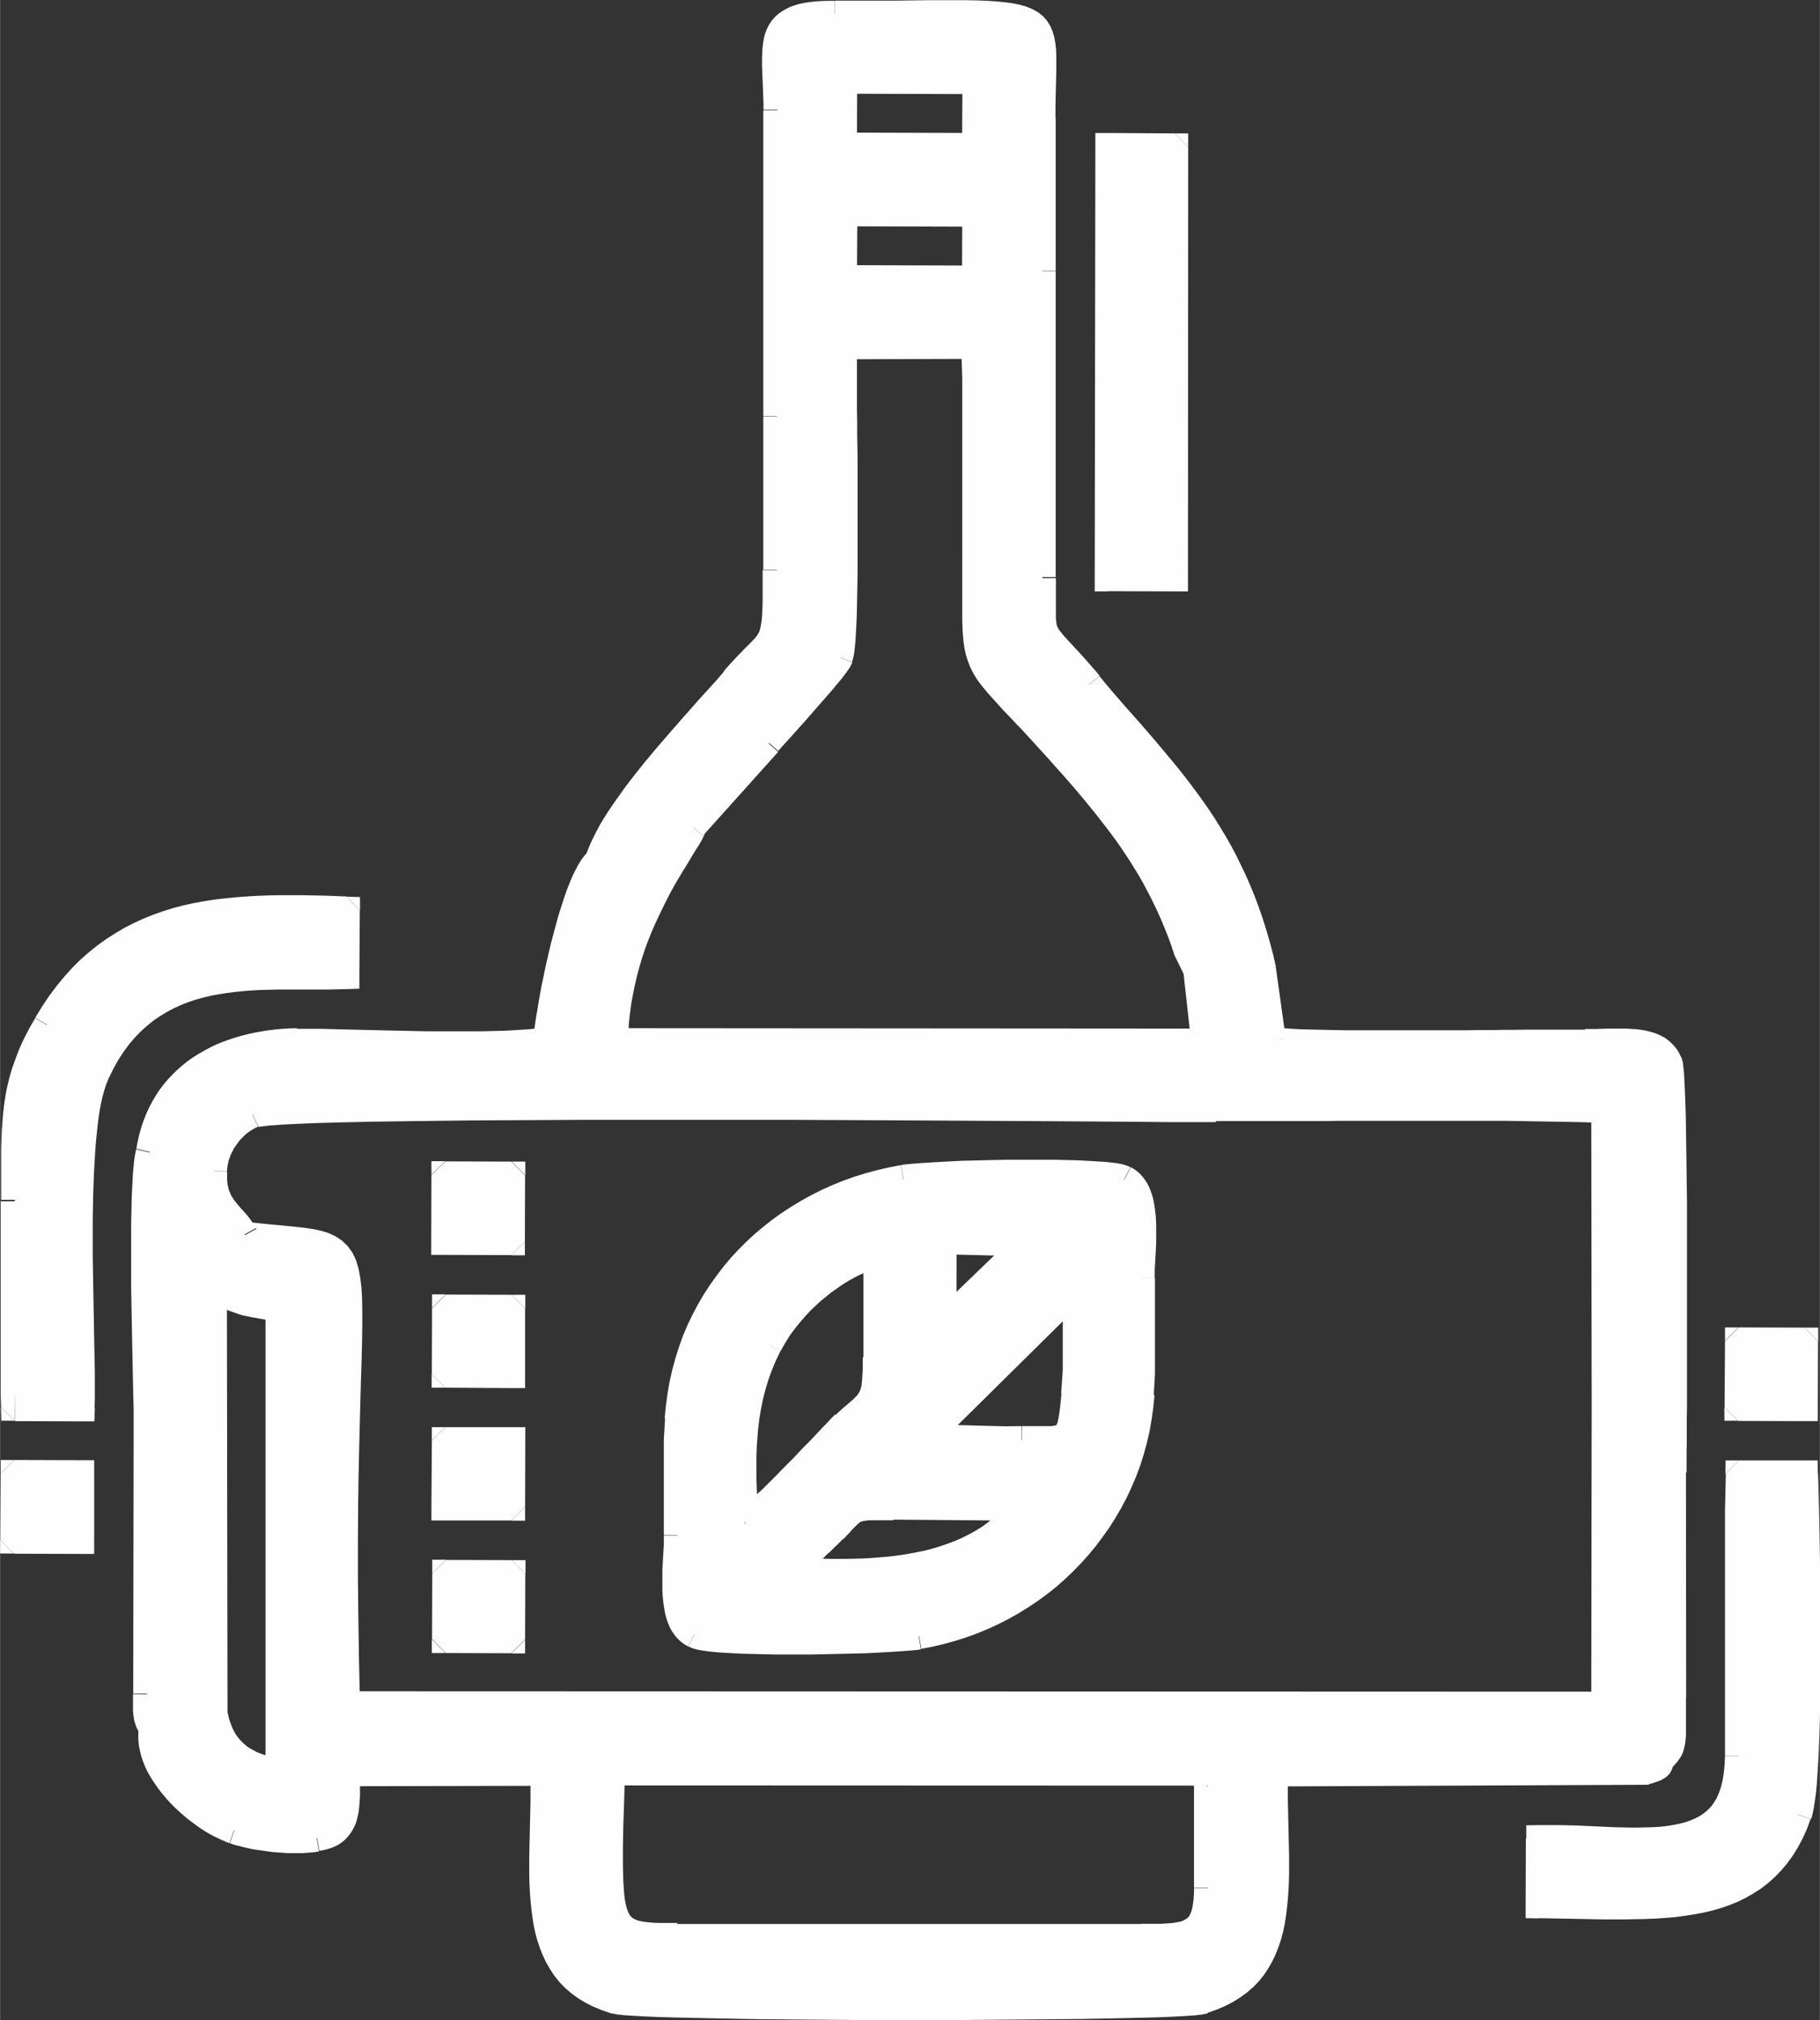
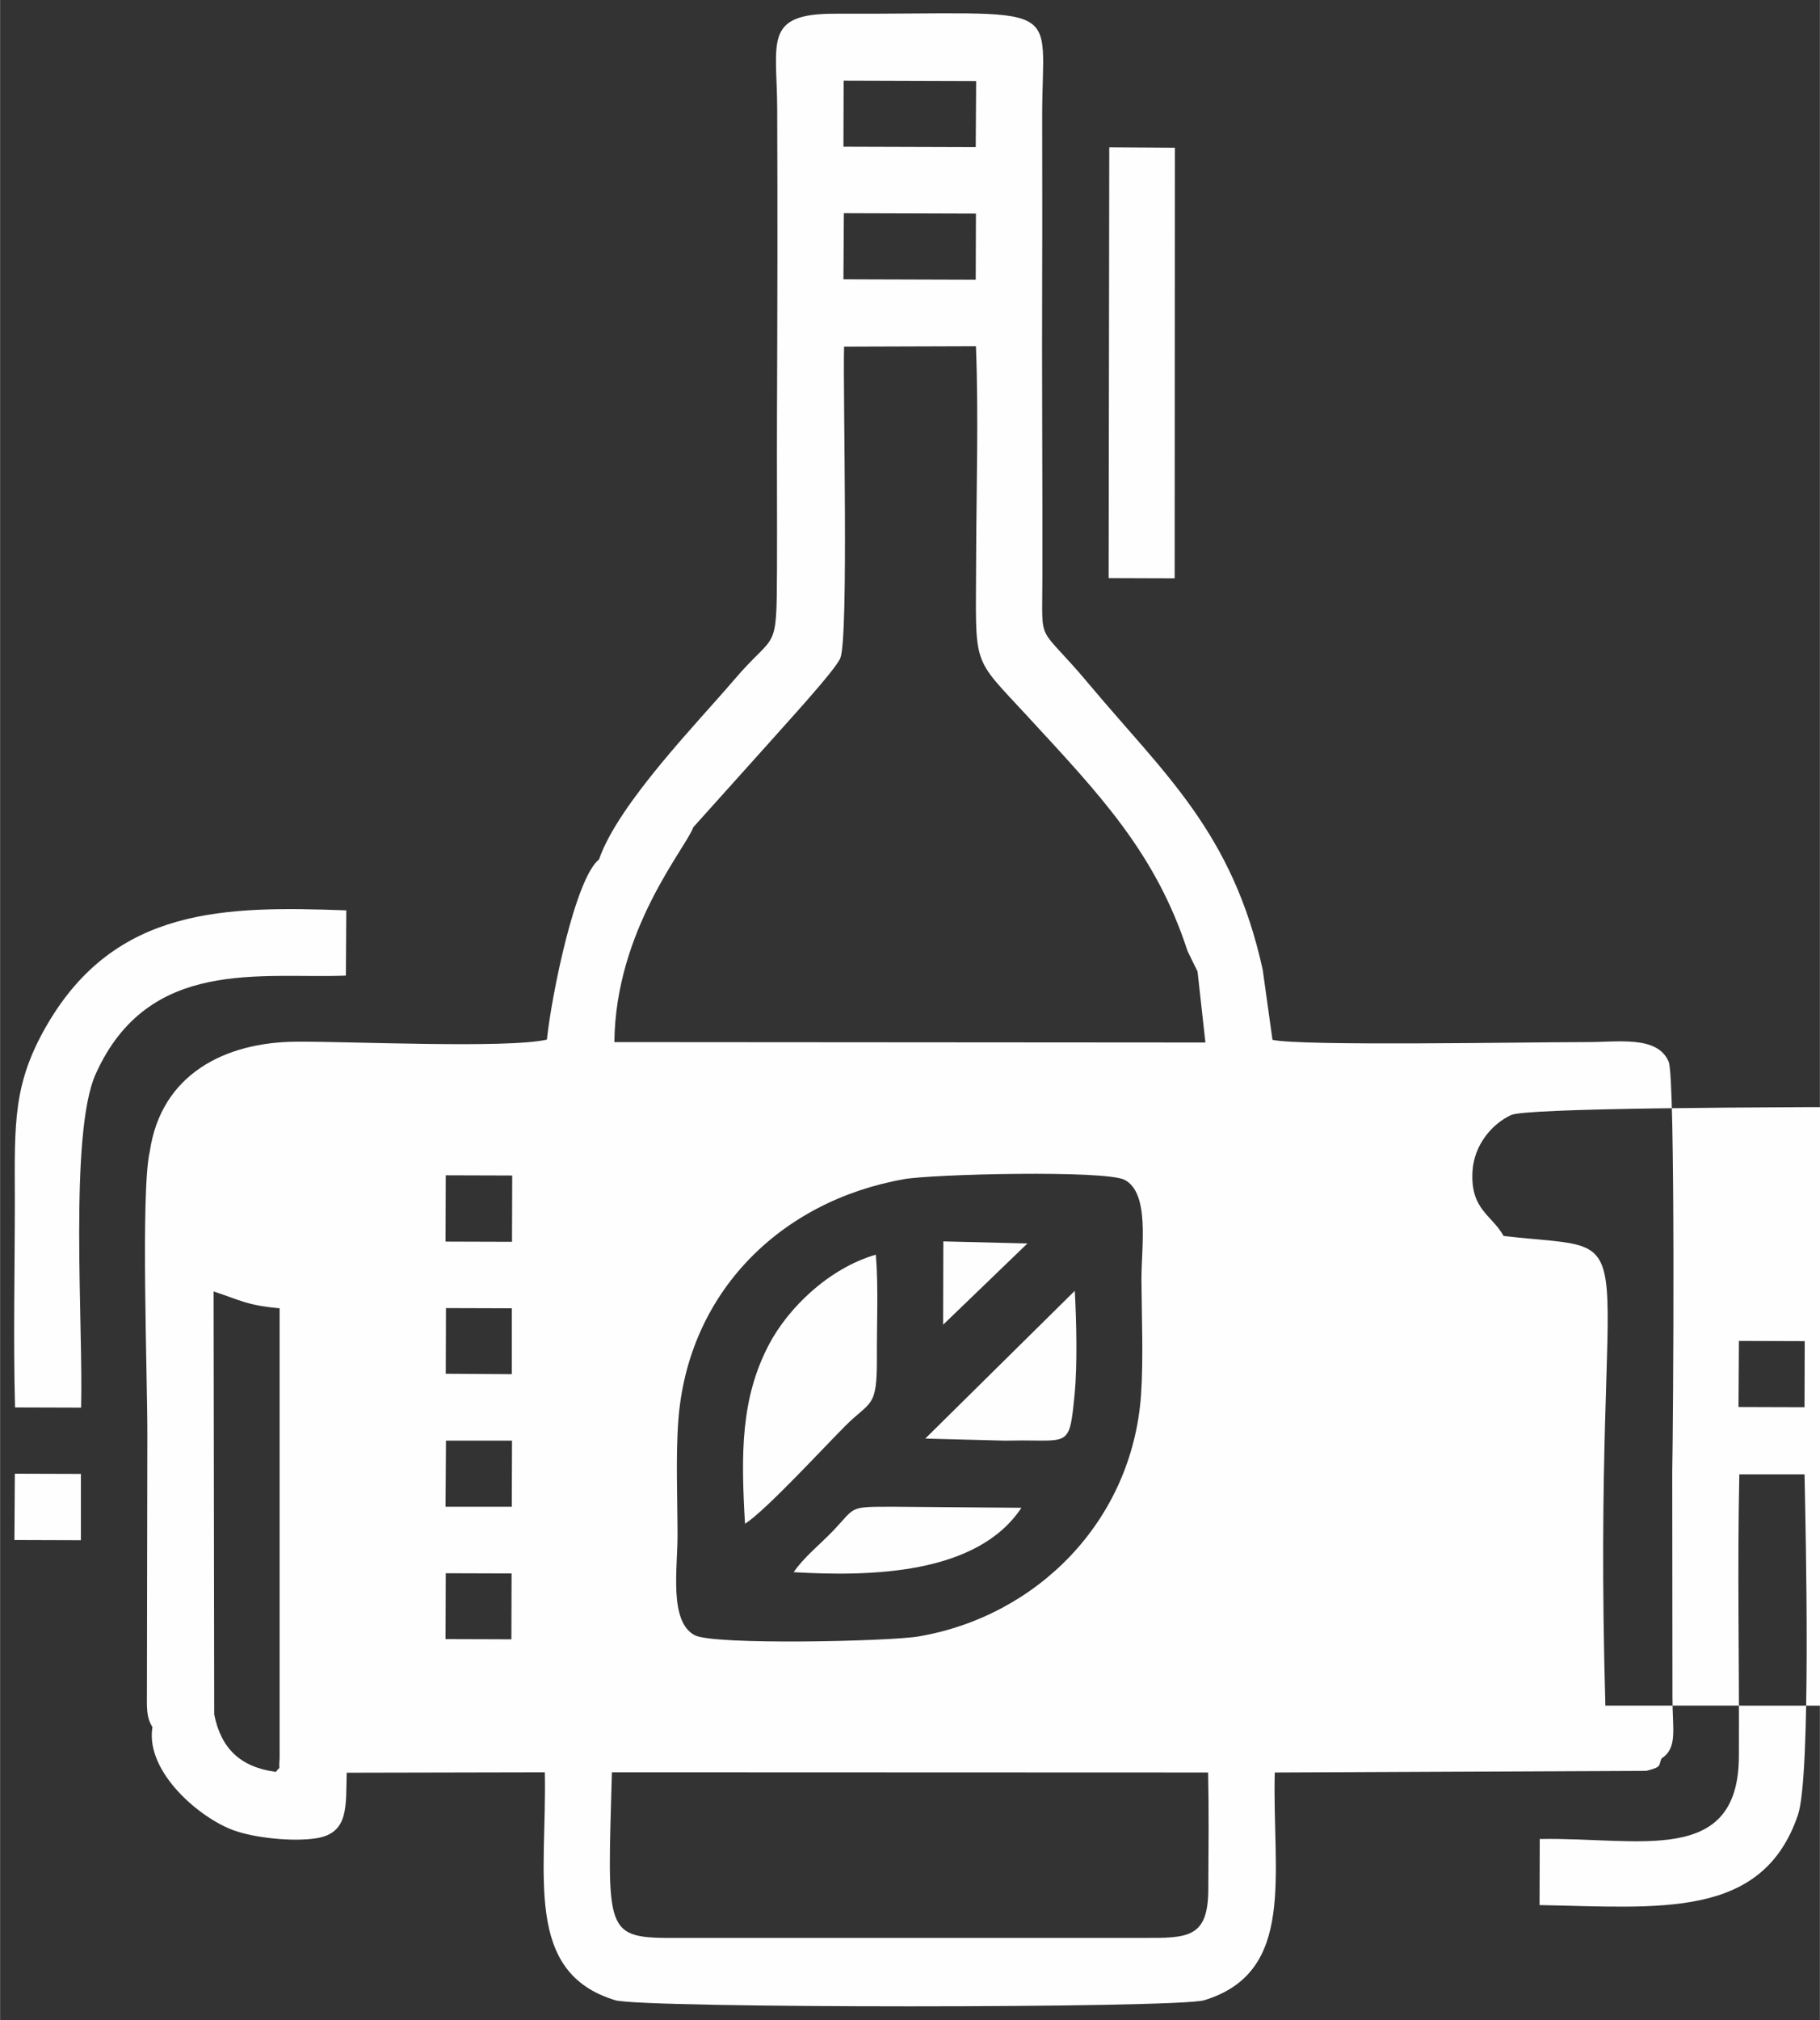
<svg xmlns="http://www.w3.org/2000/svg" xml:space="preserve" width="9.13mm" height="10.127mm" version="1.1" style="shape-rendering:geometricPrecision; text-rendering:geometricPrecision; image-rendering:optimizeQuality; fill-rule:evenodd; clip-rule:evenodd" viewBox="0 0 87.63 97.21">
  <rect x="0" y="0" width="87.63" height="97.21" fill="#333333" stroke="none" />
  <defs>
    <style type="text/css">
   
    .fil1 {fill:#FEFEFE}
    .fil0 {fill:#FEFEFE;fill-rule:nonzero}
   
  </style>
  </defs>
  <g id="Layer_x0020_1">
    <g>
-       <path class="fil0" d="M11.48 87.46l-0.44 1.24 0 0 -0.18 -0.07 -0.18 -0.08 -0.19 -0.09 -0.19 -0.09 -0.19 -0.1 -0.19 -0.11 -0.19 -0.12 -0.19 -0.13 -0.19 -0.14 -0.19 -0.14 -0.19 -0.15 -0.19 -0.16 -0.18 -0.16 -0.18 -0.17 -0.18 -0.18 -0.17 -0.18 -0.16 -0.19 -0.16 -0.19 -0.15 -0.2 -0.14 -0.2 -0.14 -0.21 -0.13 -0.21 -0.12 -0.22 -0.1 -0.22 -0.09 -0.23 -0.08 -0.23 -0.06 -0.24 -0.05 -0.24 -0.03 -0.25 -0.01 -0.25 0.01 -0.25 0.03 -0.25 1.3 0.19 -0.02 0.15 -0 0.15 0.01 0.15 0.02 0.15 0.03 0.16 0.04 0.16 0.05 0.16 0.07 0.16 0.08 0.16 0.09 0.16 0.1 0.16 0.11 0.16 0.12 0.16 0.12 0.16 0.13 0.16 0.14 0.15 0.14 0.15 0.15 0.15 0.15 0.14 0.16 0.14 0.16 0.13 0.16 0.13 0.16 0.12 0.16 0.11 0.16 0.11 0.16 0.1 0.16 0.09 0.15 0.08 0.15 0.08 0.14 0.07 0.14 0.06 0.13 0.05 0 0zm3.65 0.34l0.22 1.3 0 0 -0.13 0.02 -0.13 0.02 -0.13 0.01 -0.13 0.01 -0.13 0.01 -0.14 0.01 -0.14 0 -0.14 0 -0.14 -0 -0.14 -0 -0.15 -0 -0.14 -0.01 -0.14 -0.01 -0.14 -0.01 -0.15 -0.01 -0.14 -0.01 -0.15 -0.02 -0.14 -0.02 -0.14 -0.02 -0.14 -0.02 -0.14 -0.02 -0.14 -0.02 -0.14 -0.02 -0.13 -0.03 -0.13 -0.03 -0.13 -0.03 -0.12 -0.03 -0.12 -0.03 -0.12 -0.03 -0.12 -0.03 -0.11 -0.04 -0.11 -0.04 0.44 -1.24 0.08 0.03 0.09 0.03 0.09 0.03 0.1 0.03 0.1 0.02 0.11 0.03 0.11 0.02 0.11 0.02 0.12 0.02 0.12 0.02 0.12 0.02 0.12 0.02 0.13 0.02 0.13 0.02 0.13 0.02 0.13 0.01 0.13 0.01 0.13 0.01 0.13 0.01 0.13 0.01 0.13 0.01 0.12 0 0.13 0 0.12 0 0.12 -0 0.12 -0 0.12 -0 0.11 -0.01 0.11 -0.01 0.1 -0.01 0.1 -0.01 0.09 -0.01 0 0zm0 0l0 0 0 0 0 0zm1.54 -3.16l0 1.31 0.66 -0.64 -0 0.14 -0 0.14 -0 0.14 -0 0.14 -0 0.14 -0 0.14 -0 0.14 -0 0.14 -0.01 0.14 -0.01 0.14 -0.01 0.14 -0.01 0.14 -0.02 0.14 -0.02 0.14 -0.03 0.14 -0.03 0.13 -0.04 0.14 -0.05 0.13 -0.06 0.13 -0.07 0.13 -0.08 0.13 -0.09 0.12 -0.1 0.12 -0.11 0.11 -0.12 0.1 -0.13 0.09 -0.14 0.08 -0.15 0.07 -0.16 0.06 -0.17 0.05 -0.17 0.04 -0.18 0.03 -0.22 -1.3 0.11 -0.02 0.1 -0.02 0.08 -0.02 0.07 -0.03 0.06 -0.03 0.05 -0.03 0.04 -0.03 0.04 -0.03 0.03 -0.03 0.03 -0.04 0.03 -0.04 0.03 -0.04 0.02 -0.05 0.03 -0.06 0.02 -0.06 0.02 -0.07 0.02 -0.08 0.02 -0.08 0.02 -0.09 0.01 -0.1 0.01 -0.1 0.01 -0.11 0.01 -0.12 0.01 -0.12 0 -0.12 0 -0.13 0 -0.13 0 -0.13 0 -0.14 0 -0.14 0 -0.15 0 -0.15 0.66 -0.64zm-0.66 0.64l0.02 -0.64 0.64 -0 -0.66 0.64zm10.2 0.66l-9.54 0.02 -0 -1.31 9.54 -0.02 0.66 0.64 -0.66 0.67zm-0 -1.31l0.64 -0 0.01 0.64 -0.66 -0.64zm3.59 11l-0.38 1.26 0 0 -0.44 -0.15 -0.41 -0.17 -0.38 -0.19 -0.36 -0.22 -0.33 -0.24 -0.3 -0.26 -0.27 -0.28 -0.24 -0.3 -0.21 -0.32 -0.19 -0.33 -0.16 -0.34 -0.14 -0.35 -0.12 -0.36 -0.1 -0.37 -0.08 -0.38 -0.06 -0.39 -0.05 -0.4 -0.04 -0.4 -0.03 -0.41 -0.02 -0.41 -0.01 -0.42 -0 -0.43 0 -0.43 0.01 -0.44 0.01 -0.44 0.01 -0.44 0.01 -0.45 0.01 -0.45 0.01 -0.45 0 -0.45 -0 -0.45 -0.01 -0.45 1.31 -0.03 0.01 0.47 0 0.47 -0 0.46 -0.01 0.46 -0.01 0.45 -0.01 0.45 -0.01 0.44 -0.01 0.43 -0.01 0.43 -0 0.42 0 0.41 0.01 0.4 0.02 0.39 0.02 0.38 0.03 0.36 0.04 0.35 0.06 0.34 0.07 0.32 0.08 0.31 0.09 0.29 0.11 0.28 0.12 0.26 0.14 0.24 0.15 0.23 0.17 0.22 0.19 0.2 0.21 0.19 0.24 0.18 0.26 0.16 0.29 0.15 0.32 0.14 0.36 0.12 0 0zm27.97 0l0.38 1.26 0 0 -0.29 0.06 -0.36 0.04 -0.47 0.03 -0.58 0.03 -0.68 0.03 -0.78 0.02 -0.87 0.02 -0.95 0.02 -1.02 0.02 -1.08 0.01 -1.13 0.01 -1.18 0.01 -1.21 0.01 -1.24 0.01 -1.26 0 -1.27 0 -1.27 -0 -1.26 -0 -1.24 -0.01 -1.21 -0.01 -1.18 -0.01 -1.13 -0.01 -1.08 -0.02 -1.02 -0.02 -0.95 -0.02 -0.87 -0.02 -0.78 -0.02 -0.68 -0.03 -0.58 -0.03 -0.47 -0.03 -0.36 -0.04 -0.3 -0.06 0.38 -1.26 0.09 0.01 0.3 0.03 0.44 0.03 0.56 0.03 0.67 0.03 0.77 0.02 0.86 0.02 0.94 0.02 1.01 0.02 1.08 0.02 1.13 0.01 1.17 0.01 1.21 0.01 1.24 0.01 1.26 0 1.27 0 1.27 -0 1.26 -0 1.24 -0.01 1.21 -0.01 1.17 -0.01 1.13 -0.01 1.08 -0.01 1.01 -0.02 0.94 -0.02 0.86 -0.02 0.77 -0.02 0.67 -0.03 0.56 -0.03 0.43 -0.03 0.29 -0.03 0.09 -0.01 0 0zm3.59 -10.98l0.01 1.31 0.65 -0.64 -0.01 0.45 -0 0.45 0 0.45 0.01 0.45 0.01 0.44 0.01 0.44 0.01 0.44 0.01 0.44 0.01 0.43 0 0.43 -0 0.42 -0.01 0.42 -0.02 0.41 -0.03 0.41 -0.04 0.4 -0.05 0.4 -0.06 0.39 -0.08 0.38 -0.1 0.37 -0.12 0.36 -0.14 0.35 -0.16 0.34 -0.19 0.33 -0.21 0.32 -0.24 0.3 -0.27 0.28 -0.3 0.26 -0.33 0.24 -0.35 0.22 -0.39 0.2 -0.42 0.18 -0.44 0.15 -0.38 -1.26 0.36 -0.12 0.33 -0.14 0.29 -0.15 0.27 -0.17 0.24 -0.18 0.21 -0.19 0.19 -0.2 0.17 -0.22 0.15 -0.23 0.14 -0.24 0.12 -0.26 0.11 -0.28 0.09 -0.29 0.08 -0.31 0.07 -0.32 0.05 -0.34 0.04 -0.35 0.03 -0.36 0.02 -0.37 0.02 -0.39 0.01 -0.39 0 -0.41 -0 -0.41 -0.01 -0.42 -0.01 -0.43 -0.01 -0.44 -0.01 -0.44 -0.01 -0.45 -0.01 -0.46 -0 -0.46 0 -0.46 0.01 -0.47 0.65 -0.64zm-0.65 0.64l0.02 -0.64 0.64 -0 -0.65 0.64zm18.55 0.6l-17.89 0.08 -0.01 -1.31 17.89 -0.08 0.16 1.29 -0.16 0.02zm0.16 -0.02l-0.08 0.02 -0.08 0 0.16 -0.02zm0.21 -1.77l0.73 1.09 0.23 -0.28 -0 0.01 -0.01 0.02 -0.01 0.02 0 -0.01 -0 0.01 -0.01 0.03 -0.01 0.02 -0 0.01 -0.01 0.03 -0.01 0.03 -0.02 0.05 -0.02 0.05 -0.02 0.04 -0.03 0.05 -0.04 0.07 -0.06 0.07 -0.04 0.04 -0.05 0.05 -0.07 0.05 -0.05 0.03 -0.05 0.03 -0.07 0.04 -0.06 0.03 -0.05 0.02 -0.06 0.02 -0.05 0.02 -0.06 0.02 -0.06 0.02 -0.06 0.02 -0.06 0.02 -0.07 0.02 -0.08 0.02 -0.32 -1.27 0.06 -0.02 0.06 -0.01 0.05 -0.02 0.04 -0.01 0.03 -0.01 0.03 -0.01 0.03 -0.01 0.02 -0.01 0.01 -0.01 0 -0 -0.01 0.01 0 0 -0.01 0.01 -0.03 0.03 -0.02 0.02 -0.01 0.01 -0.03 0.04 -0.02 0.04 -0.01 0.02 -0 0.01 -0.01 0.02 -0.01 0.02 0 -0.01 0 -0.01 0.01 -0.03 0.01 -0.02 0 -0.01 0.01 -0.04 0.02 -0.06 0.01 -0.04 0.02 -0.04 0.02 -0.05 0.23 -0.28zm-0.23 0.28l0.08 -0.17 0.16 -0.1 -0.23 0.28zm0.47 -2.68l1.31 0 0 0 0 0.14 0 0.14 0 0.13 0 0.13 0 0.13 0 0.12 0 0.12 0 0.12 0 0.12 0 0.12 0 0.11 0 0.11 0 0.11 -0 0.11 -0 0.11 -0.01 0.11 -0.01 0.11 -0.01 0.11 -0.02 0.11 -0.02 0.1 -0.03 0.11 -0.03 0.11 -0.04 0.11 -0.05 0.1 -0.06 0.1 -0.07 0.1 -0.07 0.1 -0.08 0.09 -0.08 0.09 -0.1 0.09 -0.1 0.08 -0.1 0.07 -0.73 -1.09 0.04 -0.03 0.04 -0.03 0.02 -0.02 0.02 -0.02 0.02 -0.03 0.02 -0.02 0.01 -0.02 0.01 -0.03 0.02 -0.03 0.01 -0.03 0.01 -0.04 0.01 -0.04 0.01 -0.05 0.01 -0.06 0.01 -0.06 0.01 -0.07 0 -0.07 0 -0.08 0 -0.08 0 -0.09 -0 -0.09 -0 -0.1 -0 -0.11 -0 -0.11 -0 -0.12 -0 -0.12 -0 -0.13 -0 -0.13 -0 -0.14 -0 -0.14 -0 -0.15 -0 -0.15 0 0zm1.31 -10.85l0.01 10.85 -1.31 0 -0.01 -10.85 0 -0.01 1.31 0.01zm-1.31 0l0 -0.01 0 0 0 0.01zm-0.12 -19.47l1.21 -0.51 0 0 0.07 0.26 0.03 0.25 0.03 0.31 0.02 0.38 0.02 0.45 0.02 0.51 0.02 0.57 0.01 0.62 0.01 0.67 0.01 0.71 0.01 0.75 0.01 0.78 0.01 0.81 0 0.83 0 0.84 0 0.85 0 0.86 0 0.85 -0 0.85 -0 0.84 -0 0.82 -0 0.79 -0 0.76 -0 0.73 -0 0.69 -0.01 0.64 -0 0.59 -0 0.53 -0.01 0.47 -0 0.4 -0 0.33 -0 0.25 -1.31 -0.03 0 -0.25 0 -0.33 0 -0.4 0.01 -0.47 0 -0.53 0 -0.59 0.01 -0.64 0 -0.69 0 -0.73 0 -0.76 0 -0.79 0 -0.81 0 -0.83 0 -0.85 0 -0.85 0 -0.85 -0 -0.85 -0 -0.84 -0 -0.83 -0.01 -0.8 -0.01 -0.78 -0.01 -0.74 -0.01 -0.71 -0.01 -0.66 -0.01 -0.61 -0.02 -0.56 -0.02 -0.5 -0.02 -0.43 -0.02 -0.35 -0.02 -0.27 -0.02 -0.16 0.01 0.02 0 0zm1.21 -0.51l0 0 0.18 0.42 -0.18 -0.42zm-4.64 -0.04l0 -1.31 0 0 0.14 -0 0.14 -0 0.15 -0 0.15 -0 0.15 -0.01 0.15 -0 0.15 -0.01 0.16 -0 0.16 -0 0.16 -0 0.16 -0 0.16 0 0.16 0 0.16 0.01 0.16 0.01 0.16 0.01 0.16 0.02 0.15 0.02 0.16 0.03 0.16 0.04 0.15 0.04 0.15 0.05 0.15 0.06 0.14 0.07 0.15 0.08 0.14 0.1 0.13 0.11 0.12 0.12 0.12 0.13 0.11 0.15 0.09 0.16 0.08 0.17 -1.21 0.51 -0.03 -0.07 -0.03 -0.06 -0.03 -0.05 -0.04 -0.04 -0.04 -0.04 -0.05 -0.04 -0.05 -0.04 -0.06 -0.03 -0.07 -0.03 -0.08 -0.03 -0.08 -0.03 -0.09 -0.02 -0.1 -0.02 -0.1 -0.02 -0.11 -0.02 -0.12 -0.01 -0.12 -0.01 -0.13 -0.01 -0.13 -0.01 -0.14 -0 -0.14 -0 -0.14 0 -0.15 0 -0.15 0 -0.15 0 -0.15 0.01 -0.15 0 -0.15 0.01 -0.16 0 -0.16 0 -0.16 0 -0.16 0 0 0zm-15.7 -0.67l1.3 -0.18 -0.5 -0.55 0.1 0.02 0.18 0.02 0.24 0.02 0.29 0.02 0.33 0.02 0.38 0.01 0.41 0.01 0.45 0.01 0.48 0.01 0.51 0.01 0.53 0 0.55 0 0.57 0 0.58 0 0.59 -0 0.6 -0 0.61 -0 0.61 -0 0.61 -0 0.6 -0 0.59 -0.01 0.58 -0 0.57 -0.01 0.55 -0 0.53 -0.01 0.51 -0 0.48 -0 0.45 -0 0.42 -0 0.38 -0 0.34 -0 0.3 0 -0 1.31 -0.29 0 -0.34 0 -0.38 0 -0.41 0 -0.45 0 -0.48 0 -0.51 0 -0.53 0.01 -0.55 0 -0.57 0.01 -0.58 0 -0.59 0.01 -0.6 0 -0.61 0 -0.61 0 -0.61 0 -0.6 0 -0.6 0 -0.58 -0 -0.57 -0 -0.56 -0 -0.53 -0 -0.51 -0.01 -0.49 -0.01 -0.46 -0.01 -0.42 -0.01 -0.39 -0.01 -0.35 -0.02 -0.31 -0.02 -0.27 -0.02 -0.24 -0.03 -0.21 -0.04 -0.5 -0.55zm0.5 0.55l-0.44 -0.1 -0.06 -0.45 0.5 0.55zm0.32 -4.1l0.47 3.37 -1.3 0.18 -0.47 -3.37 1.29 -0.23 0.01 0.05zm-0.01 -0.05l0.01 0.03 0 0.02 -0.01 -0.05zm-9.5 -13.18l1.01 -0.84 0 -0 0.33 0.4 0.33 0.39 0.33 0.38 0.33 0.38 0.33 0.37 0.33 0.37 0.32 0.37 0.32 0.37 0.31 0.37 0.31 0.37 0.31 0.37 0.3 0.37 0.3 0.38 0.29 0.38 0.29 0.39 0.28 0.39 0.28 0.4 0.27 0.41 0.26 0.42 0.26 0.43 0.25 0.44 0.24 0.45 0.23 0.47 0.23 0.48 0.22 0.5 0.21 0.51 0.2 0.53 0.19 0.55 0.18 0.57 0.17 0.58 0.16 0.6 0.14 0.62 -1.28 0.28 -0.14 -0.59 -0.15 -0.57 -0.16 -0.55 -0.17 -0.53 -0.18 -0.51 -0.19 -0.5 -0.19 -0.48 -0.2 -0.46 -0.21 -0.45 -0.22 -0.44 -0.23 -0.42 -0.23 -0.41 -0.24 -0.4 -0.25 -0.39 -0.26 -0.39 -0.26 -0.38 -0.27 -0.38 -0.27 -0.37 -0.28 -0.36 -0.29 -0.36 -0.29 -0.36 -0.3 -0.36 -0.31 -0.36 -0.31 -0.36 -0.31 -0.36 -0.32 -0.37 -0.32 -0.37 -0.33 -0.37 -0.33 -0.38 -0.33 -0.39 -0.34 -0.4 -0.34 -0.4 0 -0zm-2.4 -5.56l1.31 0 0 0 -0 0.31 -0 0.28 -0 0.26 -0 0.23 -0 0.21 -0 0.19 0 0.17 0 0.15 0 0.13 0.01 0.11 0.01 0.09 0.01 0.07 0.01 0.06 0.02 0.05 0.02 0.05 0.02 0.04 0.03 0.05 0.04 0.06 0.05 0.07 0.06 0.07 0.07 0.09 0.09 0.1 0.1 0.11 0.12 0.13 0.13 0.14 0.14 0.15 0.16 0.17 0.17 0.19 0.19 0.21 0.2 0.23 0.22 0.25 0.24 0.28 -1.01 0.84 -0.23 -0.27 -0.21 -0.24 -0.2 -0.22 -0.18 -0.2 -0.17 -0.18 -0.15 -0.17 -0.14 -0.15 -0.13 -0.14 -0.12 -0.13 -0.11 -0.12 -0.1 -0.12 -0.1 -0.12 -0.09 -0.12 -0.09 -0.12 -0.08 -0.12 -0.07 -0.13 -0.06 -0.14 -0.05 -0.14 -0.04 -0.14 -0.03 -0.15 -0.02 -0.15 -0.02 -0.15 -0.01 -0.15 -0.01 -0.16 -0 -0.17 -0 -0.18 0 -0.2 0 -0.21 0 -0.23 0 -0.25 0 -0.28 0 -0.3 0 0zm-0.01 -14.77l1.31 0 0 0 -0 0.46 -0 0.46 0 0.46 -0 0.46 0 0.46 0 0.46 0 0.46 0 0.46 0 0.46 0 0.46 0 0.46 0 0.46 0 0.46 0 0.46 0 0.46 0 0.46 0 0.46 0 0.46 0 0.46 0 0.46 0 0.46 0 0.46 0 0.46 0 0.46 0 0.46 0 0.46 0 0.46 0 0.46 -0 0.46 0 0.46 -0 0.46 -0 0.46 -1.31 -0 0 -0.46 0 -0.46 0 -0.46 0 -0.46 0 -0.46 -0 -0.46 0 -0.46 -0 -0.46 -0 -0.46 0 -0.46 -0 -0.46 -0 -0.46 -0 -0.46 -0 -0.46 -0 -0.46 -0 -0.46 -0 -0.46 -0 -0.46 -0 -0.46 -0 -0.46 -0 -0.46 -0 -0.46 -0 -0.46 0 -0.46 -0 -0.46 0 -0.46 0 -0.46 0 -0.46 0 -0.46 0 -0.46 0 -0.46 0 -0.46 0 0zm-0 -7.38l1.31 -0 0 0 0 0.23 0 0.23 0 0.23 0 0.23 0 0.23 0 0.23 0 0.23 0 0.23 0 0.23 0 0.23 0 0.23 0 0.23 0 0.23 0 0.23 0 0.23 0 0.23 0 0.23 0 0.23 0 0.23 0 0.23 0 0.23 0 0.23 -0 0.23 0 0.23 0 0.23 0 0.23 -0 0.23 0 0.23 -0 0.23 0 0.23 -0 0.23 -0 0.23 -1.31 -0 0 -0.23 0 -0.23 0 -0.23 0 -0.23 0 -0.23 0 -0.23 0 -0.23 0 -0.23 0 -0.23 0 -0.23 0 -0.23 0 -0.23 0 -0.23 -0 -0.23 0 -0.23 0 -0.23 0 -0.23 0 -0.23 -0 -0.23 0 -0.23 0 -0.23 -0 -0.23 0 -0.23 -0 -0.23 0 -0.23 -0 -0.23 0 -0.23 -0 -0.23 0 -0.23 -0 -0.23 0 -0.23 -0 -0.23 0 0zm-9.32 -4.33l0 -1.31 0 0 1.02 0 0.95 -0 0.88 -0 0.82 -0.01 0.75 -0.01 0.7 -0 0.64 -0 0.58 0 0.53 0.01 0.49 0.02 0.44 0.03 0.4 0.04 0.37 0.05 0.34 0.07 0.31 0.09 0.29 0.12 0.27 0.15 0.24 0.19 0.2 0.23 0.16 0.26 0.11 0.27 0.08 0.28 0.05 0.29 0.03 0.3 0.01 0.32 0 0.34 -0 0.36 -0.01 0.39 -0.01 0.41 -0.01 0.45 -0.01 0.48 -0 0.51 -1.31 0 0 -0.53 0.01 -0.49 0.01 -0.45 0.01 -0.42 0.01 -0.38 0 -0.34 -0 -0.3 -0.01 -0.26 -0.02 -0.22 -0.03 -0.18 -0.04 -0.14 -0.04 -0.1 -0.04 -0.07 -0.05 -0.06 -0.07 -0.06 -0.1 -0.06 -0.15 -0.06 -0.19 -0.06 -0.25 -0.05 -0.3 -0.04 -0.35 -0.03 -0.4 -0.02 -0.46 -0.02 -0.51 -0.01 -0.57 -0 -0.63 0 -0.69 0 -0.75 0.01 -0.82 0.01 -0.89 0 -0.96 0 -1.03 -0 0 0zm-2.13 3.93l-1.31 0.01 0 0 -0 -0.29 -0.01 -0.28 -0.01 -0.27 -0.01 -0.26 -0.01 -0.25 -0.01 -0.25 -0.01 -0.24 -0.01 -0.23 -0 -0.22 0 -0.22 0.01 -0.21 0.01 -0.21 0.02 -0.2 0.03 -0.2 0.04 -0.2 0.06 -0.2 0.08 -0.19 0.1 -0.19 0.12 -0.18 0.14 -0.16 0.16 -0.15 0.18 -0.13 0.19 -0.11 0.2 -0.1 0.22 -0.08 0.23 -0.07 0.24 -0.05 0.26 -0.04 0.28 -0.03 0.29 -0.02 0.31 -0.01 0.33 -0 -0 1.31 -0.3 0 -0.27 0.01 -0.24 0.02 -0.22 0.02 -0.19 0.03 -0.17 0.04 -0.14 0.04 -0.12 0.04 -0.1 0.05 -0.08 0.05 -0.06 0.05 -0.05 0.05 -0.04 0.05 -0.04 0.06 -0.03 0.07 -0.03 0.08 -0.03 0.09 -0.02 0.11 -0.02 0.13 -0.01 0.14 -0.01 0.16 -0.01 0.17 -0 0.19 0 0.2 0.01 0.22 0.01 0.23 0.01 0.24 0.01 0.26 0.01 0.27 0.01 0.28 0.01 0.29 0 0.31 0 0zm-0.01 14.77l-1.31 -0.01 0 0 0 -0.46 0 -0.46 0 -0.46 0 -0.46 0 -0.46 0 -0.46 0 -0.46 0 -0.46 0 -0.46 0 -0.46 0 -0.46 0 -0.46 0 -0.46 0 -0.46 0 -0.46 0 -0.46 0 -0.46 0 -0.46 0 -0.46 -0 -0.46 0 -0.46 0 -0.46 -0 -0.46 0 -0.46 -0 -0.46 -0 -0.46 -0 -0.46 -0 -0.46 -0 -0.46 -0 -0.46 -0 -0.46 -0 -0.46 1.31 -0.01 0 0.46 0 0.46 0 0.46 0 0.46 0 0.46 0 0.46 0 0.46 0 0.46 0 0.46 0 0.46 0 0.46 0 0.46 0 0.46 -0 0.46 0 0.46 0 0.46 -0 0.46 0 0.46 -0 0.46 -0 0.46 -0 0.46 -0 0.46 -0 0.46 -0 0.46 -0 0.46 -0 0.46 -0 0.46 -0 0.46 -0 0.46 -0 0.46 -0 0.46 -0 0.46 0 0zm-0 7.38l-1.31 -0.01 0 0 0 -0.23 0 -0.23 0 -0.23 0 -0.23 0 -0.23 0 -0.23 0 -0.23 0 -0.23 0 -0.23 0 -0.23 -0 -0.23 0 -0.23 0 -0.23 -0 -0.23 0 -0.23 -0 -0.23 0 -0.23 0 -0.23 -0 -0.23 0 -0.23 -0 -0.23 0 -0.23 0 -0.23 -0 -0.23 0 -0.23 0 -0.23 0 -0.23 0 -0.23 0 -0.23 0 -0.23 0 -0.23 0 -0.23 1.31 0.01 -0 0.23 -0 0.23 0 0.23 0 0.23 -0 0.23 0 0.23 0 0.23 0 0.23 0 0.23 0 0.23 0 0.23 0 0.23 0 0.23 0 0.23 0 0.23 0 0.23 0 0.23 0 0.23 0 0.23 0 0.23 0 0.23 0 0.23 0 0.23 0 0.23 0 0.23 0 0.23 -0 0.23 0 0.23 -0 0.23 -0 0.23 -0 0.23 -0 0.23 0 0zm-2.22 5.74l-1 -0.85 0 0 0.19 -0.22 0.18 -0.2 0.17 -0.18 0.16 -0.17 0.15 -0.15 0.13 -0.14 0.12 -0.12 0.11 -0.11 0.1 -0.1 0.09 -0.09 0.07 -0.08 0.07 -0.07 0.05 -0.07 0.04 -0.06 0.03 -0.05 0.03 -0.05 0.03 -0.06 0.02 -0.06 0.02 -0.07 0.02 -0.09 0.02 -0.11 0.02 -0.13 0.02 -0.14 0.01 -0.16 0.01 -0.19 0.01 -0.21 0.01 -0.23 0 -0.26 0 -0.29 0 -0.31 0 -0.34 0 -0.37 1.31 0.01 -0 0.37 -0 0.34 -0 0.32 -0 0.29 -0 0.27 -0.01 0.25 -0.01 0.23 -0.01 0.21 -0.02 0.2 -0.02 0.18 -0.03 0.17 -0.03 0.17 -0.04 0.16 -0.05 0.15 -0.06 0.15 -0.06 0.14 -0.07 0.13 -0.08 0.13 -0.09 0.12 -0.09 0.11 -0.09 0.11 -0.1 0.11 -0.1 0.11 -0.11 0.11 -0.11 0.11 -0.12 0.12 -0.13 0.13 -0.14 0.14 -0.14 0.15 -0.16 0.17 -0.17 0.19 -0.18 0.21 0 0zm-6.61 8.74l-0.81 -1.03 -0.22 0.3 0.11 -0.29 0.12 -0.29 0.14 -0.29 0.15 -0.3 0.16 -0.3 0.18 -0.3 0.19 -0.3 0.2 -0.3 0.21 -0.3 0.22 -0.31 0.22 -0.31 0.23 -0.3 0.24 -0.31 0.24 -0.3 0.24 -0.3 0.25 -0.3 0.25 -0.3 0.25 -0.29 0.25 -0.29 0.25 -0.29 0.25 -0.28 0.24 -0.28 0.24 -0.27 0.23 -0.26 0.23 -0.26 0.22 -0.25 0.22 -0.24 0.21 -0.23 0.2 -0.22 0.19 -0.21 0.17 -0.2 0.16 -0.19 1 0.85 -0.17 0.19 -0.18 0.21 -0.19 0.22 -0.2 0.22 -0.21 0.23 -0.22 0.24 -0.22 0.25 -0.23 0.26 -0.23 0.26 -0.24 0.27 -0.24 0.27 -0.24 0.28 -0.24 0.28 -0.24 0.29 -0.24 0.29 -0.24 0.29 -0.24 0.29 -0.24 0.29 -0.23 0.29 -0.23 0.29 -0.22 0.29 -0.21 0.29 -0.2 0.29 -0.19 0.29 -0.18 0.28 -0.17 0.28 -0.16 0.27 -0.15 0.26 -0.13 0.26 -0.12 0.25 -0.1 0.24 -0.09 0.23 -0.22 0.3zm0.22 -0.3l-0.06 0.18 -0.15 0.12 0.22 -0.3zm-2.98 9.1l-0.29 -1.28 -0.51 0.57 0.03 -0.22 0.03 -0.24 0.03 -0.25 0.04 -0.27 0.05 -0.29 0.05 -0.3 0.05 -0.31 0.06 -0.32 0.06 -0.33 0.07 -0.33 0.07 -0.34 0.07 -0.34 0.08 -0.34 0.08 -0.35 0.08 -0.34 0.09 -0.34 0.09 -0.34 0.09 -0.33 0.09 -0.33 0.1 -0.32 0.1 -0.31 0.1 -0.3 0.1 -0.29 0.11 -0.28 0.11 -0.27 0.11 -0.25 0.12 -0.24 0.12 -0.22 0.13 -0.21 0.14 -0.19 0.15 -0.17 0.17 -0.16 0.81 1.03 -0.04 0.04 -0.06 0.07 -0.08 0.11 -0.08 0.14 -0.09 0.17 -0.09 0.19 -0.1 0.21 -0.09 0.23 -0.1 0.25 -0.1 0.27 -0.09 0.28 -0.09 0.29 -0.09 0.3 -0.09 0.31 -0.09 0.32 -0.09 0.33 -0.08 0.33 -0.08 0.33 -0.08 0.33 -0.07 0.33 -0.07 0.33 -0.07 0.33 -0.06 0.32 -0.06 0.32 -0.06 0.31 -0.05 0.3 -0.05 0.29 -0.04 0.27 -0.04 0.26 -0.03 0.24 -0.03 0.22 -0.02 0.2 -0.51 0.57zm0.51 -0.57l-0.05 0.47 -0.46 0.1 0.51 -0.57zm-12.71 0.69l-0.01 -1.31 0 0 0.26 0 0.29 0 0.31 0 0.33 0 0.35 0.01 0.37 0.01 0.39 0.01 0.41 0.01 0.42 0.01 0.43 0.01 0.44 0.01 0.45 0.01 0.45 0.01 0.46 0.01 0.46 0.01 0.46 0.01 0.46 0 0.45 0 0.45 0 0.44 0 0.43 -0 0.42 -0 0.4 -0.01 0.39 -0.01 0.37 -0.01 0.35 -0.02 0.32 -0.02 0.3 -0.02 0.27 -0.02 0.24 -0.03 0.2 -0.03 0.16 -0.03 0.29 1.28 -0.23 0.05 -0.25 0.04 -0.28 0.03 -0.3 0.03 -0.32 0.02 -0.34 0.02 -0.36 0.02 -0.38 0.01 -0.4 0.01 -0.41 0.01 -0.43 0 -0.44 0 -0.45 0 -0.45 -0 -0.46 -0 -0.46 -0 -0.46 -0.01 -0.46 -0.01 -0.46 -0.01 -0.46 -0.01 -0.45 -0.01 -0.44 -0.01 -0.43 -0.01 -0.42 -0.01 -0.4 -0.01 -0.39 -0.01 -0.37 -0.01 -0.35 -0.01 -0.33 -0 -0.3 -0 -0.28 -0 -0.25 0 0 0zm-6.43 4.76l-1.28 -0.3 -0.01 0.05 0.07 -0.37 0.08 -0.36 0.1 -0.35 0.11 -0.33 0.13 -0.32 0.14 -0.31 0.16 -0.3 0.17 -0.29 0.18 -0.27 0.2 -0.26 0.21 -0.25 0.22 -0.23 0.23 -0.22 0.24 -0.21 0.25 -0.2 0.26 -0.18 0.27 -0.17 0.28 -0.16 0.28 -0.15 0.29 -0.14 0.3 -0.12 0.3 -0.11 0.31 -0.1 0.31 -0.09 0.32 -0.08 0.32 -0.07 0.33 -0.06 0.33 -0.05 0.33 -0.04 0.34 -0.03 0.34 -0.02 0.34 -0.01 0.01 1.31 -0.3 0.01 -0.3 0.01 -0.3 0.02 -0.29 0.03 -0.29 0.04 -0.28 0.05 -0.28 0.06 -0.27 0.07 -0.27 0.08 -0.26 0.08 -0.25 0.09 -0.25 0.1 -0.24 0.11 -0.23 0.12 -0.22 0.13 -0.21 0.14 -0.21 0.15 -0.2 0.16 -0.19 0.16 -0.18 0.17 -0.17 0.18 -0.16 0.19 -0.15 0.2 -0.14 0.21 -0.13 0.22 -0.12 0.24 -0.11 0.25 -0.1 0.26 -0.09 0.27 -0.08 0.28 -0.07 0.3 -0.05 0.31 -0.01 0.05zm0.01 -0.05l-0 0.02 -0.01 0.03 0.01 -0.05zm-0.11 13.6l-1.31 -0 0 0 0 -0.27 -0 -0.31 -0 -0.34 -0 -0.37 -0.01 -0.4 -0.01 -0.42 -0.01 -0.44 -0.01 -0.47 -0.01 -0.48 -0.01 -0.5 -0.01 -0.51 -0.01 -0.52 -0.01 -0.53 -0.01 -0.53 -0.01 -0.53 -0.01 -0.53 -0 -0.53 -0 -0.53 -0 -0.52 0 -0.51 0 -0.5 0 -0.48 0.01 -0.47 0.01 -0.45 0.01 -0.43 0.02 -0.4 0.02 -0.38 0.02 -0.35 0.03 -0.33 0.03 -0.29 0.04 -0.26 0.05 -0.24 1.28 0.3 -0.03 0.16 -0.03 0.21 -0.03 0.25 -0.03 0.29 -0.02 0.33 -0.02 0.36 -0.02 0.39 -0.01 0.42 -0.01 0.44 -0.01 0.46 -0 0.48 -0 0.49 -0 0.51 0 0.52 0 0.52 0 0.53 0.01 0.53 0.01 0.53 0.01 0.53 0.01 0.53 0.01 0.52 0.01 0.51 0.01 0.5 0.01 0.48 0.01 0.46 0.01 0.45 0.01 0.43 0.01 0.4 0 0.37 0 0.34 0 0.32 0 0.28 0 0zm-1.33 12.37l0.02 -12.38 1.31 0 -0.02 12.38 0 0 -1.31 -0zm1.31 0l0 0 0 -0 0 -0zm0.26 1.75l-1.3 -0.19 0.09 0.44 -0.04 -0.06 -0.04 -0.06 -0.03 -0.07 -0.03 -0.06 -0.03 -0.06 -0.03 -0.06 -0.03 -0.07 -0.02 -0.07 -0.02 -0.06 -0.02 -0.06 -0.02 -0.06 -0.01 -0.07 -0.01 -0.06 -0.01 -0.06 -0.01 -0.07 -0.01 -0.06 -0 -0.06 -0.01 -0.06 -0 -0.06 -0 -0.06 -0 -0.06 -0 -0.06 -0 -0.06 -0 -0.06 0 -0.06 0 -0.06 0 -0.06 0 -0.06 0 -0.06 0 -0.06 0 -0.06 0 -0.06 1.31 0.01 0 0.07 -0 0.06 0 0.06 -0 0.06 0 0.06 -0 0.06 0 0.05 0 0.05 0 0.05 0 0.05 0 0.05 0 0.05 0 0.05 0 0.04 0 0.04 0 0.04 0 0.04 0 0.03 0.01 0.03 0.01 0.04 0.01 0.03 0.01 0.03 0.01 0.03 0.01 0.03 0.01 0.03 0.01 0.02 0.01 0.03 0.01 0.03 0.01 0.03 0.01 0.03 0.02 0.03 0.02 0.03 0.09 0.44zm-0.09 -0.44l0.13 0.2 -0.04 0.24 -0.09 -0.44zm16.73 -3.25l-3.16 -0.01 0 -1.31 3.16 0.01 0.65 0.66 -0.66 0.65zm0.66 -0.65l-0 0.66 -0.66 -0 0.66 -0.65zm0.01 -3.17l-0.01 3.17 -1.31 -0.01 0.01 -3.17 0.66 -0.65 0.65 0.66zm-0.65 -0.66l0.66 0 -0 0.66 -0.65 -0.66zm-3.17 -0.01l3.17 0.01 -0.01 1.31 -3.17 -0.01 -0.65 -0.66 0.66 -0.65zm-0.66 0.65l0 -0.66 0.66 0 -0.66 0.65zm-0.01 3.17l0.01 -3.17 1.31 0 -0.01 3.17 -0.66 0.65 -0.65 -0.66zm0.65 0.66l-0.66 -0 0 -0.66 0.65 0.66zm3.17 -12.75l-3.18 -0.02 0.01 -1.31 3.18 0.02 0.65 0.66 -0.66 0.66zm0.66 -0.66l-0 0.66 -0.66 -0 0.66 -0.66zm0 -3.17l-0 3.17 -1.31 -0 0 -3.17 0.66 -0.66 0.65 0.66zm-0.65 -0.66l0.66 0 -0 0.66 -0.65 -0.66zm-3.17 -0.01l3.17 0.01 -0 1.31 -3.17 -0.01 -0.65 -0.66 0.66 -0.65zm-0.66 0.65l0 -0.66 0.66 0 -0.66 0.65zm-0.01 3.17l0.01 -3.17 1.31 0.01 -0.01 3.17 -0.66 0.65 -0.65 -0.66zm0.65 0.66l-0.66 -0 0 -0.66 0.65 0.66zm65.43 1.61l-3.18 -0.01 0 -1.31 3.18 0.01 0.65 0.66 -0.66 0.66zm0.66 -0.66l-0 0.66 -0.66 -0 0.66 -0.66zm0.01 -3.18l-0.01 3.18 -1.31 -0 0.01 -3.18 0.66 -0.66 0.65 0.66zm-0.65 -0.66l0.66 0 -0 0.66 -0.65 -0.66zm-3.17 -0.01l3.17 0.01 -0 1.31 -3.17 -0.01 -0.65 -0.66 0.66 -0.65zm-0.66 0.65l0 -0.65 0.65 0 -0.66 0.65zm-0.02 3.18l0.02 -3.18 1.31 0.01 -0.02 3.18 -0.66 0.65 -0.65 -0.66zm0.65 0.66l-0.66 -0 0 -0.66 0.65 0.66zm-59.07 4.8l-3.19 -0 0 -1.31 3.19 0 0.66 0.66 -0.66 0.65zm0.66 -0.65l-0 0.66 -0.66 -0 0.66 -0.65zm0.01 -3.18l-0.01 3.18 -1.31 -0 0.01 -3.18 0.66 -0.65 0.66 0.66zm-0.66 -0.66l0.66 0 -0 0.66 -0.66 -0.66zm-3.18 -0l3.18 0 -0 1.31 -3.18 -0 -0.66 -0.66 0.66 -0.65zm-0.66 0.65l0 -0.65 0.65 0 -0.66 0.65zm-0.02 3.18l0.02 -3.18 1.31 0.01 -0.02 3.18 -0.66 0.65 -0.66 -0.66zm0.66 0.66l-0.66 -0 0 -0.66 0.66 0.66zm-17.56 1.61l-3.19 -0.01 0 -1.31 3.19 0.01 0.65 0.66 -0.66 0.66zm0.66 -0.66l0 0.66 -0.66 -0 0.66 -0.66zm0 -3.19l-0 3.19 -1.31 0 0 -3.19 0.66 -0.66 0.66 0.66zm-0.66 -0.66l0.66 0 0 0.66 -0.66 -0.66zm-3.18 -0.01l3.18 0.01 -0 1.31 -3.18 -0.01 -0.66 -0.66 0.66 -0.65zm-0.66 0.65l0 -0.65 0.65 0 -0.66 0.65zm-0.02 3.19l0.02 -3.19 1.31 0.01 -0.02 3.19 -0.66 0.65 -0.65 -0.66zm0.65 0.66l-0.66 -0 0 -0.66 0.65 0.66zm23.95 -14.36l-3.2 -0.01 0 -1.31 3.2 0.01 0.66 0.66 -0.66 0.65zm0.66 -0.65l-0 0.66 -0.66 -0 0.66 -0.65zm0.01 -3.19l-0.01 3.19 -1.31 -0 0.01 -3.19 0.66 -0.65 0.65 0.66zm-0.65 -0.66l0.66 0 -0 0.66 -0.65 -0.66zm-3.2 -0.01l3.2 0.01 -0 1.31 -3.2 -0.01 -0.65 -0.66 0.66 -0.65zm-0.66 0.65l0 -0.66 0.66 0 -0.66 0.65zm-0.01 3.19l0.01 -3.19 1.31 0 -0.01 3.19 -0.66 0.65 -0.66 -0.66zm0.66 0.66l-0.66 -0 0 -0.66 0.66 0.66zm-4.75 21l60.6 0.02 0 1.31 -60.6 -0.02 -0.66 -0.64 0.66 -0.67zm0 1.31l-0.64 0 -0.02 -0.64 0.66 0.64zm-5.47 -22.93l1.15 -0.64 -0.5 -0.33 0.65 0.07 0.6 0.06 0.55 0.05 0.5 0.05 0.46 0.05 0.42 0.06 0.39 0.08 0.37 0.11 0.35 0.16 0.32 0.21 0.28 0.27 0.23 0.32 0.17 0.36 0.12 0.4 0.08 0.43 0.06 0.48 0.03 0.54 0.01 0.6 -0 0.68 -0.01 0.75 -0.02 0.84 -0.03 0.93 -0.03 1.03 -0.03 1.14 -0.03 1.25 -0.03 1.36 -0.02 1.49 -0.01 1.61 0 1.74 0.02 1.88 0.03 2.03 0.05 2.18 -1.31 0.04 -0.05 -2.19 -0.03 -2.04 -0.02 -1.89 -0 -1.75 0.01 -1.62 0.02 -1.49 0.03 -1.37 0.03 -1.25 0.03 -1.14 0.03 -1.03 0.03 -0.93 0.02 -0.83 0.01 -0.74 0 -0.65 -0.01 -0.56 -0.03 -0.48 -0.05 -0.4 -0.06 -0.32 -0.07 -0.24 -0.08 -0.18 -0.09 -0.12 -0.1 -0.09 -0.13 -0.08 -0.18 -0.08 -0.24 -0.07 -0.3 -0.06 -0.36 -0.05 -0.43 -0.05 -0.49 -0.05 -0.55 -0.05 -0.61 -0.06 -0.67 -0.07 -0.5 -0.33zm0.5 0.33l-0.33 -0.04 -0.16 -0.3 0.5 0.33zm-2.08 -3.79l1.31 0.07 0 0 -0 0.14 0 0.13 0 0.12 0.01 0.11 0.01 0.1 0.02 0.1 0.02 0.09 0.02 0.08 0.03 0.08 0.03 0.07 0.03 0.07 0.03 0.07 0.04 0.06 0.04 0.06 0.04 0.06 0.04 0.06 0.05 0.06 0.05 0.07 0.05 0.06 0.06 0.07 0.06 0.07 0.06 0.07 0.07 0.07 0.07 0.08 0.07 0.08 0.07 0.08 0.07 0.09 0.07 0.09 0.07 0.1 0.07 0.1 0.07 0.11 0.07 0.12 -1.15 0.64 -0.04 -0.07 -0.04 -0.07 -0.05 -0.07 -0.05 -0.07 -0.05 -0.07 -0.05 -0.07 -0.06 -0.07 -0.06 -0.07 -0.06 -0.07 -0.06 -0.07 -0.07 -0.07 -0.07 -0.07 -0.07 -0.08 -0.07 -0.08 -0.07 -0.09 -0.07 -0.09 -0.07 -0.1 -0.07 -0.1 -0.07 -0.11 -0.07 -0.12 -0.06 -0.12 -0.06 -0.13 -0.05 -0.13 -0.05 -0.14 -0.04 -0.15 -0.03 -0.15 -0.03 -0.16 -0.02 -0.16 -0.02 -0.17 -0.01 -0.18 0 -0.18 0.01 -0.19 0 0zm2.24 -3.28l0.56 1.19 0 0 -0.07 0.03 -0.06 0.03 -0.07 0.04 -0.07 0.04 -0.07 0.04 -0.07 0.05 -0.07 0.05 -0.07 0.05 -0.06 0.05 -0.06 0.06 -0.06 0.06 -0.06 0.06 -0.06 0.06 -0.06 0.07 -0.05 0.07 -0.05 0.07 -0.05 0.07 -0.05 0.07 -0.05 0.07 -0.04 0.08 -0.04 0.08 -0.04 0.08 -0.04 0.08 -0.03 0.09 -0.03 0.08 -0.03 0.08 -0.02 0.09 -0.02 0.09 -0.02 0.09 -0.01 0.09 -0.01 0.09 -0.01 0.09 -1.31 -0.07 0.01 -0.14 0.02 -0.14 0.02 -0.14 0.03 -0.14 0.03 -0.14 0.04 -0.13 0.04 -0.13 0.05 -0.13 0.05 -0.12 0.05 -0.12 0.06 -0.12 0.06 -0.12 0.07 -0.12 0.07 -0.11 0.07 -0.11 0.07 -0.11 0.08 -0.1 0.08 -0.1 0.08 -0.1 0.09 -0.09 0.09 -0.09 0.09 -0.08 0.09 -0.09 0.1 -0.08 0.1 -0.08 0.1 -0.07 0.1 -0.07 0.1 -0.07 0.1 -0.06 0.1 -0.06 0.11 -0.06 0.11 -0.05 0 0zm46.69 -0.34l0 1.31 0 0 -0.55 -0 -0.74 -0 -0.92 -0 -1.09 -0.01 -1.24 -0.01 -1.38 -0.01 -1.51 -0.01 -1.62 -0.01 -1.72 -0.01 -1.81 -0.01 -1.88 -0.01 -1.94 -0.01 -1.98 -0.01 -2.01 -0.01 -2.03 -0 -2.03 -0 -2.02 -0 -2 0 -1.96 0 -1.91 0.01 -1.85 0.01 -1.77 0.01 -1.68 0.02 -1.57 0.02 -1.45 0.02 -1.32 0.03 -1.17 0.03 -1.01 0.04 -0.83 0.04 -0.64 0.05 -0.41 0.05 -0.07 0.01 -0.56 -1.19 0.42 -0.11 0.5 -0.06 0.68 -0.05 0.86 -0.04 1.03 -0.04 1.18 -0.03 1.33 -0.03 1.46 -0.02 1.58 -0.02 1.68 -0.02 1.77 -0.01 1.85 -0.01 1.91 -0.01 1.97 -0 2 -0 2.03 0 2.03 0 2.03 0 2.01 0.01 1.98 0.01 1.94 0.01 1.88 0.01 1.81 0.01 1.72 0.01 1.62 0.01 1.51 0.01 1.38 0.01 1.24 0.01 1.09 0.01 0.92 0 0.74 0 0.54 0 0 0zm19.38 0.69l-1.31 0 0.63 0.66 -0.57 -0.02 -0.57 -0.02 -0.58 -0.01 -0.58 -0.01 -0.58 -0.01 -0.58 -0.01 -0.58 -0.01 -0.58 -0.01 -0.58 -0 -0.59 -0 -0.59 -0 -0.59 -0 -0.59 0 -0.59 0 -0.59 0 -0.59 0 -0.59 0 -0.59 0 -0.59 0 -0.59 0 -0.59 0 -0.59 0 -0.59 0.01 -0.59 0 -0.59 0 -0.59 0 -0.59 0 -0.58 0 -0.58 0 -0.58 0 -0.58 0 -0.58 0 0 -1.31 0.58 -0 0.58 -0 0.58 -0 0.58 -0 0.58 -0 0.58 -0 0.59 -0 0.59 -0 0.59 -0 0.59 -0.01 0.59 -0 0.59 -0 0.59 -0 0.59 -0 0.59 -0 0.59 -0 0.59 -0 0.59 -0 0.59 -0 0.59 -0 0.59 0 0.59 0 0.59 0 0.59 0 0.59 0.01 0.59 0.01 0.58 0.01 0.58 0.01 0.58 0.01 0.58 0.01 0.58 0.02 0.58 0.02 0.63 0.66zm-0.63 -0.66l0.63 0.02 0 0.63 -0.63 -0.66zm-0.66 14.95l-0.02 -14.29 1.31 -0 0.02 14.29 0 0 -1.31 0zm1.31 -0l0 0 0 0 0 -0zm-1.33 14.39l0.02 -14.39 1.31 0 -0.02 14.39 -0.66 0.66 -0.66 -0.66zm1.31 0l-0 0.66 -0.66 0 0.66 -0.66zm-21.39 -53.6l-3.18 -0.01 0 -1.31 3.18 0.01 0.66 0.66 -0.66 0.66zm0.66 -0.66l0 0.66 -0.66 -0 0.66 -0.66zm0.01 -20.72l-0.01 20.72 -1.31 0 0.01 -20.72 0.66 -0.66 0.65 0.66zm-0.65 -0.66l0.65 0 0 0.65 -0.65 -0.66zm-3.16 -0.02l3.16 0.02 -0.01 1.31 -3.16 -0.02 -0.65 -0.66 0.66 -0.66zm-0.66 0.66l0 -0.66 0.66 0 -0.66 0.66zm-0.03 20.74l0.03 -20.74 1.31 0 -0.03 20.74 -0.66 0.66 -0.66 -0.66zm0.66 0.66l-0.66 -0 0 -0.66 0.66 0.66zm20.09 63.2l0.01 -3.19 1.31 0.01 -0.01 3.19 -0.67 0.65 -0.65 -0.66zm0.65 0.66l-0.65 -0.01 0 -0.65 0.65 0.66zm11.83 -5.2l1.24 0.42 0 0 -0.18 0.49 -0.21 0.46 -0.23 0.43 -0.25 0.4 -0.27 0.37 -0.29 0.34 -0.31 0.32 -0.33 0.29 -0.34 0.26 -0.36 0.23 -0.37 0.21 -0.39 0.19 -0.4 0.16 -0.41 0.14 -0.42 0.12 -0.43 0.1 -0.44 0.08 -0.45 0.07 -0.46 0.06 -0.46 0.04 -0.47 0.03 -0.48 0.02 -0.49 0.01 -0.49 0.01 -0.5 0 -0.51 -0 -0.51 -0.01 -0.52 -0.01 -0.52 -0.01 -0.53 -0.01 -0.53 -0.01 -0.53 -0.01 0.02 -1.31 0.54 0.01 0.53 0.01 0.53 0.01 0.52 0.01 0.51 0.01 0.5 0.01 0.49 0 0.49 0 0.47 -0.01 0.46 -0.01 0.45 -0.02 0.44 -0.03 0.43 -0.04 0.42 -0.05 0.4 -0.06 0.39 -0.07 0.37 -0.09 0.36 -0.1 0.34 -0.12 0.33 -0.13 0.31 -0.15 0.3 -0.17 0.28 -0.18 0.27 -0.2 0.25 -0.22 0.24 -0.25 0.23 -0.27 0.21 -0.3 0.2 -0.33 0.19 -0.35 0.17 -0.39 0.16 -0.42 0 0zm0.94 -15.53l0 -1.31 0.66 0.64 0.01 0.29 0.01 0.34 0.01 0.38 0.01 0.43 0.01 0.46 0.01 0.5 0.01 0.53 0.01 0.56 0.01 0.58 0.01 0.61 0.01 0.62 0.01 0.64 0 0.65 0 0.66 0 0.66 0 0.66 -0 0.66 -0 0.65 -0.01 0.64 -0.01 0.63 -0.01 0.62 -0.02 0.6 -0.02 0.57 -0.02 0.55 -0.03 0.52 -0.03 0.49 -0.03 0.45 -0.04 0.41 -0.05 0.37 -0.05 0.33 -0.06 0.3 -0.07 0.26 -1.24 -0.42 0.04 -0.14 0.04 -0.22 0.04 -0.28 0.04 -0.34 0.04 -0.39 0.03 -0.43 0.03 -0.47 0.02 -0.5 0.02 -0.54 0.02 -0.56 0.02 -0.59 0.01 -0.61 0.01 -0.62 0.01 -0.64 0 -0.65 0 -0.65 0 -0.66 -0 -0.66 -0 -0.65 -0 -0.65 -0.01 -0.64 -0.01 -0.62 -0.01 -0.6 -0.01 -0.58 -0.01 -0.56 -0.01 -0.53 -0.01 -0.5 -0.01 -0.46 -0.01 -0.42 -0.01 -0.38 -0.01 -0.34 -0.01 -0.29 0.66 0.64zm0 -1.31l0.64 0 0.01 0.64 -0.66 -0.64zm-3.14 -0l3.14 0 -0 1.31 -3.14 -0 -0.66 -0.67 0.66 -0.64zm-0.66 0.64l0.01 -0.64 0.64 0 -0.66 0.64zm1.29 13.58l-1.31 -0.01 0 0 0 -0.42 0 -0.42 0 -0.42 0 -0.42 -0 -0.42 -0 -0.42 -0 -0.42 -0 -0.42 -0 -0.42 -0 -0.42 -0 -0.43 -0 -0.42 -0 -0.42 -0 -0.43 -0 -0.42 -0 -0.42 -0 -0.43 -0 -0.42 -0 -0.42 -0 -0.43 0 -0.43 0 -0.43 0 -0.43 0 -0.43 0 -0.43 0 -0.42 0 -0.43 0 -0.43 0.01 -0.42 0.01 -0.42 0.01 -0.42 0.01 -0.42 1.31 0.03 -0.01 0.42 -0.01 0.42 -0.01 0.42 -0.01 0.42 -0 0.42 -0 0.42 -0 0.42 -0 0.42 -0 0.42 -0 0.42 0 0.42 0 0.42 0 0.42 0 0.42 0 0.42 0 0.42 0 0.42 0 0.42 0 0.42 0 0.42 0 0.43 0 0.42 0 0.42 0 0.43 0 0.42 0 0.42 0 0.42 0 0.42 0 0.42 0 0.42 -0 0.42 -0 0.42 0 0zm-9.57 3.99l-1.31 -0.01 0.64 -0.65 0.46 -0 0.45 0 0.45 0.01 0.45 0.01 0.44 0.02 0.43 0.02 0.43 0.02 0.42 0.02 0.41 0.01 0.4 0.01 0.39 0 0.38 -0.01 0.36 -0.01 0.35 -0.02 0.33 -0.04 0.31 -0.05 0.29 -0.06 0.28 -0.07 0.25 -0.09 0.23 -0.1 0.21 -0.11 0.19 -0.13 0.18 -0.15 0.16 -0.16 0.14 -0.19 0.13 -0.21 0.11 -0.25 0.1 -0.28 0.08 -0.32 0.06 -0.36 0.04 -0.4 0.02 -0.44 1.31 0.01 -0.02 0.52 -0.05 0.49 -0.08 0.45 -0.11 0.42 -0.14 0.4 -0.17 0.36 -0.2 0.33 -0.23 0.3 -0.26 0.27 -0.28 0.24 -0.3 0.21 -0.32 0.17 -0.33 0.14 -0.35 0.12 -0.35 0.1 -0.37 0.08 -0.38 0.06 -0.38 0.04 -0.39 0.03 -0.4 0.02 -0.41 0.01 -0.41 -0 -0.42 -0.01 -0.42 -0.01 -0.43 -0.02 -0.43 -0.02 -0.43 -0.02 -0.43 -0.02 -0.44 -0.01 -0.44 -0.01 -0.43 -0 -0.43 0 0.64 -0.65zm-1.31 -0.01l0 -0.64 0.64 -0.01 -0.64 0.65zm-69.59 -20.08l-3.19 -0.01 0.01 -1.31 3.19 0.01 0.65 0.67 -0.66 0.64zm0.66 -0.64l-0.02 0.64 -0.64 -0 0.66 -0.64zm-0.55 -16.36l1.2 0.54 -0 0 -0.1 0.24 -0.09 0.28 -0.09 0.32 -0.08 0.36 -0.07 0.39 -0.06 0.42 -0.05 0.45 -0.05 0.48 -0.04 0.5 -0.03 0.52 -0.03 0.53 -0.02 0.55 -0.02 0.56 -0.01 0.57 -0.01 0.58 -0 0.59 0 0.59 0 0.59 0.01 0.59 0.01 0.59 0.01 0.58 0.01 0.58 0.01 0.57 0.01 0.56 0.01 0.54 0.01 0.53 0.01 0.51 0.01 0.49 0 0.47 0 0.45 -0 0.42 -0.01 0.39 -1.31 -0.03 0.01 -0.38 0 -0.41 0 -0.44 -0 -0.46 -0.01 -0.49 -0.01 -0.51 -0.01 -0.53 -0.01 -0.54 -0.01 -0.56 -0.01 -0.57 -0.01 -0.58 -0.01 -0.59 -0.01 -0.59 -0.01 -0.6 -0 -0.6 -0 -0.6 0 -0.6 0.01 -0.59 0.01 -0.58 0.02 -0.58 0.02 -0.56 0.03 -0.55 0.03 -0.54 0.04 -0.52 0.05 -0.5 0.06 -0.48 0.07 -0.46 0.08 -0.44 0.09 -0.41 0.1 -0.39 0.12 -0.36 0.14 -0.33 -0 0zm11.98 -4.46l1.31 0.01 -0.63 0.65 -0.4 0.01 -0.4 0.01 -0.41 0 -0.41 -0 -0.41 -0 -0.41 -0 -0.41 -0 -0.41 0 -0.41 0.01 -0.41 0.01 -0.41 0.02 -0.41 0.03 -0.4 0.04 -0.4 0.05 -0.39 0.06 -0.39 0.07 -0.38 0.09 -0.37 0.1 -0.36 0.12 -0.36 0.14 -0.35 0.16 -0.34 0.18 -0.33 0.2 -0.32 0.22 -0.31 0.25 -0.3 0.27 -0.29 0.3 -0.28 0.33 -0.27 0.37 -0.26 0.4 -0.24 0.44 -0.23 0.47 -1.2 -0.54 0.26 -0.54 0.28 -0.5 0.3 -0.47 0.32 -0.43 0.33 -0.4 0.35 -0.36 0.36 -0.33 0.38 -0.3 0.39 -0.27 0.4 -0.24 0.41 -0.21 0.42 -0.19 0.42 -0.16 0.43 -0.14 0.43 -0.12 0.43 -0.1 0.43 -0.08 0.44 -0.07 0.44 -0.05 0.44 -0.04 0.44 -0.03 0.44 -0.02 0.43 -0.01 0.43 -0.01 0.43 -0 0.42 0 0.42 0 0.41 0 0.4 0 0.39 -0 0.39 -0.01 0.37 -0.01 -0.63 0.65zm1.31 0.01l-0 0.63 -0.63 0.02 0.63 -0.65zm0.02 -3.14l-0.02 3.14 -1.31 -0.01 0.02 -3.14 0.68 -0.65 0.63 0.66zm-0.63 -0.66l0.64 0.02 -0 0.64 -0.63 -0.66zm-13.86 6.49l-1.14 -0.66 0 0 0.33 -0.54 0.34 -0.51 0.36 -0.48 0.37 -0.45 0.38 -0.42 0.39 -0.39 0.41 -0.36 0.41 -0.33 0.43 -0.31 0.44 -0.28 0.44 -0.26 0.45 -0.23 0.46 -0.21 0.47 -0.19 0.48 -0.17 0.48 -0.15 0.49 -0.13 0.5 -0.11 0.5 -0.09 0.51 -0.08 0.51 -0.06 0.51 -0.05 0.52 -0.04 0.52 -0.03 0.53 -0.02 0.53 -0.01 0.53 -0 0.54 0 0.54 0.01 0.54 0.01 0.54 0.02 0.55 0.02 -0.05 1.31 -0.54 -0.02 -0.54 -0.02 -0.53 -0.01 -0.53 -0.01 -0.52 -0 -0.52 0 -0.51 0.01 -0.5 0.02 -0.5 0.03 -0.49 0.04 -0.48 0.05 -0.47 0.06 -0.47 0.07 -0.46 0.09 -0.45 0.1 -0.44 0.12 -0.43 0.13 -0.42 0.15 -0.41 0.17 -0.41 0.18 -0.4 0.2 -0.39 0.22 -0.38 0.25 -0.37 0.27 -0.36 0.29 -0.35 0.32 -0.35 0.34 -0.34 0.37 -0.33 0.4 -0.32 0.43 -0.31 0.46 -0.3 0.49 0 0zm-1.47 8.1l-1.31 0 0 0 -0 -0.34 -0 -0.33 0 -0.32 0 -0.31 0 -0.31 0 -0.3 0 -0.29 0 -0.29 0.01 -0.28 0.01 -0.28 0.01 -0.27 0.02 -0.27 0.02 -0.27 0.02 -0.26 0.03 -0.26 0.03 -0.26 0.04 -0.25 0.04 -0.25 0.05 -0.25 0.06 -0.25 0.06 -0.25 0.07 -0.25 0.08 -0.25 0.09 -0.25 0.09 -0.25 0.1 -0.26 0.11 -0.26 0.12 -0.26 0.13 -0.26 0.14 -0.27 0.15 -0.27 0.16 -0.27 1.14 0.66 -0.14 0.25 -0.13 0.25 -0.12 0.24 -0.11 0.24 -0.11 0.23 -0.1 0.23 -0.09 0.23 -0.08 0.22 -0.07 0.22 -0.07 0.22 -0.06 0.22 -0.05 0.22 -0.05 0.22 -0.04 0.22 -0.04 0.22 -0.03 0.23 -0.03 0.23 -0.03 0.24 -0.02 0.24 -0.02 0.24 -0.02 0.25 -0.01 0.26 -0.01 0.26 -0.01 0.27 -0 0.28 -0 0.29 -0 0.29 0 0.3 0 0.31 0 0.32 0 0.33 0 0.34 0 0zm-0.65 9.32l-0.01 1.31 -0.65 -0.64 -0.01 -0.31 -0.01 -0.31 -0 -0.31 -0 -0.31 -0 -0.31 -0 -0.31 -0 -0.31 -0 -0.31 -0 -0.31 -0 -0.31 0 -0.31 0 -0.31 0 -0.31 0 -0.31 0 -0.31 0 -0.31 0 -0.31 0 -0.31 0 -0.31 0 -0.31 0 -0.31 0 -0.31 0 -0.31 0 -0.31 0 -0.31 0 -0.31 0 -0.31 0 -0.31 0 -0.31 0 -0.31 0 -0.31 0 -0.31 1.31 -0 0 0.31 0 0.31 -0 0.31 -0 0.31 -0 0.31 -0 0.31 -0 0.31 -0 0.31 -0 0.31 -0 0.31 -0 0.31 -0 0.31 -0 0.31 -0 0.31 -0 0.31 -0 0.31 -0 0.31 -0 0.31 -0 0.31 0 0.31 0 0.31 0 0.31 0 0.31 0 0.31 0 0.31 0 0.31 0 0.31 0 0.31 0 0.31 0 0.31 0.01 0.31 0.01 0.31 -0.65 -0.64zm-0.01 1.31l-0.64 -0 -0.02 -0.64 0.65 0.64zm12.48 17.53l0.17 -1.3 -0.62 0.27 0.03 -0.05 0.03 -0.04 0.03 -0.03 0.03 -0.03 0.03 -0.03 0.05 -0.05 0.03 -0.02 0.02 -0.02 0.05 -0.04 0.03 -0.02 -0.03 0.02 -0.01 0.01 -0.02 0.02 -0.07 0.08 -0.1 0.16 -0.05 0.18 -0 0.07 0 -0.01 0 -0.01 0 0.02 0 0 -0 -0.02 -0 -0.04 0 -0.03 -0 -0.04 0 -0.04 0 -0.04 0 -0.05 0 -0.05 0 -0.07 0.01 -0.07 0 -0.07 1.31 0.11 -0 0.06 -0 0.06 -0 0.04 -0 0.04 -0 0.03 0 0.03 -0 0.02 0 0.02 0 0.02 0 -0 0 0.01 0 0.03 0 0.04 0 0.01 0 0.01 -0 0.08 -0.05 0.19 -0.1 0.16 -0.08 0.08 -0.03 0.02 -0.02 0.02 -0.04 0.02 0.02 -0.01 0.04 -0.03 -0 0 0 -0 0.02 -0.02 0 0 -0.01 0.01 -0.01 0.01 -0.01 0.02 -0.01 0.02 -0.62 0.27zm0.62 -0.27l-0.23 0.32 -0.39 -0.05 0.62 -0.27zm-4.16 -3.15l1.31 -0 -0.01 -0.13 0.03 0.13 0.03 0.13 0.03 0.12 0.04 0.12 0.04 0.11 0.04 0.11 0.04 0.1 0.05 0.1 0.05 0.09 0.05 0.09 0.06 0.09 0.06 0.08 0.06 0.07 0.06 0.07 0.07 0.07 0.07 0.07 0.07 0.06 0.07 0.06 0.08 0.06 0.08 0.05 0.09 0.05 0.09 0.05 0.09 0.05 0.1 0.05 0.1 0.04 0.11 0.04 0.11 0.04 0.12 0.03 0.12 0.03 0.13 0.03 0.14 0.02 0.14 0.02 -0.17 1.3 -0.18 -0.03 -0.17 -0.03 -0.17 -0.04 -0.17 -0.04 -0.16 -0.05 -0.16 -0.05 -0.16 -0.06 -0.15 -0.06 -0.15 -0.07 -0.14 -0.07 -0.14 -0.08 -0.13 -0.08 -0.13 -0.09 -0.12 -0.09 -0.12 -0.1 -0.12 -0.1 -0.11 -0.11 -0.1 -0.11 -0.1 -0.12 -0.1 -0.13 -0.09 -0.13 -0.08 -0.13 -0.08 -0.14 -0.07 -0.14 -0.07 -0.14 -0.06 -0.15 -0.06 -0.15 -0.05 -0.15 -0.05 -0.16 -0.05 -0.16 -0.04 -0.17 -0.04 -0.17 -0.01 -0.13zm0.01 0.13l-0.01 -0.06 0 -0.07 0.01 0.13zm1.27 -20.49l0.03 20.36 -1.31 0 -0.03 -20.36 0.86 -0.63 0.45 0.62zm-1.31 0l-0 -0.91 0.86 0.28 -0.86 0.63zm4.49 0.81l-1.31 0 0.6 0.65 -0.15 -0.01 -0.15 -0.02 -0.14 -0.02 -0.13 -0.02 -0.13 -0.02 -0.12 -0.02 -0.12 -0.02 -0.11 -0.02 -0.11 -0.02 -0.11 -0.02 -0.1 -0.02 -0.1 -0.02 -0.1 -0.02 -0.09 -0.02 -0.09 -0.02 -0.09 -0.03 -0.09 -0.03 -0.08 -0.03 -0.09 -0.03 -0.09 -0.03 -0.08 -0.03 -0.08 -0.03 -0.09 -0.03 -0.08 -0.03 -0.09 -0.03 -0.09 -0.03 -0.09 -0.03 -0.1 -0.04 -0.1 -0.04 -0.1 -0.04 -0.11 -0.04 -0.12 -0.04 0.41 -1.25 0.12 0.04 0.12 0.04 0.11 0.04 0.1 0.04 0.1 0.03 0.1 0.04 0.09 0.03 0.09 0.03 0.09 0.03 0.08 0.03 0.08 0.03 0.08 0.03 0.07 0.02 0.07 0.02 0.08 0.02 0.07 0.02 0.07 0.02 0.08 0.02 0.08 0.02 0.07 0.02 0.08 0.02 0.08 0.02 0.08 0.02 0.09 0.02 0.1 0.02 0.1 0.02 0.11 0.01 0.11 0.02 0.12 0.01 0.13 0.02 0.13 0.01 0.14 0.01 0.6 0.65zm-0.6 -0.65l0.6 0.05 0 0.6 -0.6 -0.65zm-0.72 22.31l0 -21.66 1.31 0 -0 21.66 -0 0.05 -1.31 -0.05zm1.31 0l0 0.03 -0 0.02 0 -0.05zm43.27 -34.37l-0.38 -3.43 1.31 -0.14 0.38 3.43 -0.65 0.73 -0.65 -0.58zm1.31 -0.14l0.08 0.73 -0.73 0 0.65 -0.73zm-29.12 -0.6l28.46 0.02 0 1.31 -28.46 -0.02 -0.66 -0.66 0.66 -0.65zm0 1.31l-0.66 0 0.01 -0.66 0.66 0.66zm3.31 -11.44l0.98 0.88 0.13 -0.22 -0.06 0.16 -0.07 0.15 -0.08 0.16 -0.1 0.17 -0.11 0.17 -0.12 0.19 -0.12 0.2 -0.13 0.22 -0.14 0.23 -0.15 0.24 -0.15 0.25 -0.16 0.27 -0.16 0.28 -0.16 0.29 -0.16 0.31 -0.16 0.32 -0.16 0.33 -0.16 0.34 -0.16 0.35 -0.15 0.36 -0.15 0.38 -0.14 0.39 -0.13 0.4 -0.12 0.41 -0.11 0.42 -0.1 0.43 -0.09 0.44 -0.08 0.44 -0.06 0.45 -0.05 0.46 -0.03 0.47 -0.01 0.48 -1.31 -0.01 0.01 -0.53 0.03 -0.52 0.05 -0.51 0.07 -0.5 0.09 -0.49 0.1 -0.48 0.11 -0.47 0.12 -0.45 0.13 -0.44 0.14 -0.43 0.15 -0.42 0.16 -0.41 0.17 -0.39 0.17 -0.38 0.17 -0.37 0.17 -0.35 0.17 -0.34 0.17 -0.32 0.17 -0.31 0.17 -0.29 0.16 -0.28 0.16 -0.26 0.15 -0.25 0.14 -0.23 0.13 -0.22 0.12 -0.2 0.11 -0.18 0.1 -0.16 0.08 -0.14 0.06 -0.12 0.04 -0.09 0.02 -0.05 0.13 -0.22zm-0.13 0.22l0.04 -0.13 0.09 -0.1 -0.13 0.22zm4.73 -3.38l-3.62 4.03 -0.98 -0.88 3.62 -4.03 0.98 0.87 -0.01 0.01zm0.01 -0.01l-0.01 0.01 -0.02 0.03 0.03 -0.04zm2.35 -4.79l1.22 0.49 0 0 -0.06 0.12 -0.06 0.11 -0.07 0.11 -0.08 0.11 -0.08 0.11 -0.09 0.12 -0.1 0.13 -0.11 0.13 -0.12 0.14 -0.12 0.15 -0.13 0.15 -0.13 0.15 -0.14 0.16 -0.14 0.16 -0.14 0.16 -0.14 0.16 -0.14 0.16 -0.14 0.16 -0.14 0.16 -0.14 0.16 -0.14 0.16 -0.14 0.15 -0.13 0.15 -0.13 0.14 -0.12 0.14 -0.12 0.13 -0.11 0.12 -0.1 0.11 -0.1 0.11 -0.08 0.09 -0.07 0.08 -0.06 0.07 -0.99 -0.86 0.07 -0.08 0.08 -0.09 0.09 -0.1 0.09 -0.1 0.1 -0.12 0.11 -0.12 0.12 -0.13 0.12 -0.14 0.13 -0.14 0.13 -0.15 0.14 -0.15 0.14 -0.15 0.14 -0.16 0.14 -0.16 0.14 -0.16 0.14 -0.16 0.14 -0.16 0.14 -0.16 0.14 -0.16 0.13 -0.15 0.13 -0.15 0.12 -0.15 0.11 -0.14 0.11 -0.13 0.1 -0.13 0.09 -0.12 0.08 -0.11 0.07 -0.1 0.05 -0.08 0.04 -0.06 0.02 -0.04 0 0 0 0zm0.79 -15.41l0 1.31 0.65 -0.64 -0 0.23 -0 0.28 -0 0.33 0 0.38 0 0.42 0 0.46 0 0.49 0 0.52 0.01 0.55 0 0.57 0.01 0.59 0.01 0.61 0 0.62 0 0.62 0 0.63 0 0.63 0 0.63 0 0.62 0 0.61 -0 0.59 -0 0.57 -0.01 0.55 -0.01 0.53 -0.01 0.5 -0.01 0.47 -0.02 0.43 -0.02 0.39 -0.02 0.35 -0.03 0.31 -0.03 0.27 -0.04 0.23 -0.07 0.23 -1.22 -0.49 0.01 -0.02 0.02 -0.14 0.02 -0.22 0.02 -0.28 0.02 -0.33 0.02 -0.38 0.02 -0.42 0.01 -0.46 0.01 -0.49 0.01 -0.52 0.01 -0.55 0 -0.57 0 -0.59 0 -0.6 -0 -0.62 -0 -0.62 -0 -0.63 -0 -0.63 -0 -0.62 -0 -0.61 -0.01 -0.6 -0.01 -0.59 -0 -0.57 -0.01 -0.55 -0 -0.52 -0 -0.49 -0 -0.46 -0 -0.42 -0 -0.38 0 -0.34 0 -0.29 0 -0.24 0.65 -0.64zm-0.65 0.64l0.02 -0.64 0.64 -0 -0.65 0.64zm7.01 0.65l-6.35 0.02 -0 -1.31 6.35 -0.02 0.66 0.63 -0.65 0.68zm-0 -1.31l0.63 -0 0.03 0.63 -0.66 -0.63zm0.67 10.84l-1.31 -0 0 0 0 -0.31 0 -0.31 0 -0.31 0 -0.32 0 -0.32 0 -0.32 0 -0.32 0 -0.32 0 -0.32 0 -0.32 0 -0.32 0 -0.32 0 -0.32 0 -0.32 0 -0.32 0 -0.32 0 -0.32 0 -0.32 0 -0.32 0 -0.32 0 -0.32 0 -0.32 -0 -0.32 -0 -0.32 -0 -0.32 -0 -0.32 -0 -0.31 -0.01 -0.31 -0.01 -0.31 -0.01 -0.31 -0.01 -0.31 -0.01 -0.31 1.31 -0.05 0.01 0.31 0.01 0.31 0.01 0.32 0.01 0.32 0.01 0.32 0 0.32 0 0.32 0 0.32 0 0.32 0 0.32 0 0.32 0 0.32 0 0.32 -0 0.32 -0 0.32 -0 0.32 -0 0.32 -0 0.32 -0 0.32 -0 0.32 -0 0.32 -0 0.32 -0 0.32 -0 0.32 -0 0.32 -0 0.32 -0 0.32 -0 0.32 -0 0.31 -0 0.31 -0 0.31 -0 0.31 0 0zm2.34 7.23l-0.97 0.89 0 0 -0.25 -0.27 -0.24 -0.25 -0.22 -0.23 -0.2 -0.22 -0.19 -0.21 -0.18 -0.2 -0.17 -0.19 -0.15 -0.18 -0.14 -0.17 -0.13 -0.17 -0.12 -0.17 -0.11 -0.18 -0.1 -0.18 -0.09 -0.19 -0.08 -0.19 -0.07 -0.2 -0.06 -0.2 -0.05 -0.21 -0.04 -0.22 -0.03 -0.22 -0.02 -0.23 -0.02 -0.25 -0.01 -0.26 -0.01 -0.28 -0 -0.29 -0 -0.32 0 -0.34 0 -0.36 0 -0.39 0 -0.42 0 -0.45 0 -0.49 1.31 0 -0 0.49 -0 0.46 -0 0.42 -0 0.39 -0 0.36 -0 0.33 0 0.3 0 0.28 0.01 0.26 0.01 0.23 0.02 0.21 0.02 0.19 0.02 0.17 0.03 0.16 0.03 0.14 0.04 0.13 0.04 0.12 0.05 0.12 0.06 0.12 0.07 0.12 0.08 0.12 0.09 0.13 0.11 0.14 0.12 0.15 0.13 0.16 0.15 0.17 0.17 0.18 0.18 0.2 0.2 0.22 0.22 0.24 0.24 0.25 0.26 0.28 0 0zm7.78 11.42l-1.18 0.58 -0.04 -0.09 -0.14 -0.43 -0.15 -0.41 -0.16 -0.4 -0.16 -0.39 -0.17 -0.38 -0.18 -0.38 -0.18 -0.37 -0.19 -0.36 -0.19 -0.36 -0.2 -0.35 -0.21 -0.34 -0.21 -0.34 -0.22 -0.33 -0.22 -0.33 -0.23 -0.33 -0.24 -0.32 -0.24 -0.32 -0.25 -0.32 -0.25 -0.32 -0.26 -0.32 -0.26 -0.32 -0.27 -0.32 -0.27 -0.32 -0.28 -0.32 -0.28 -0.32 -0.29 -0.32 -0.29 -0.33 -0.3 -0.33 -0.3 -0.33 -0.31 -0.34 -0.31 -0.34 -0.32 -0.34 0.97 -0.89 0.32 0.34 0.31 0.34 0.31 0.34 0.31 0.33 0.3 0.33 0.3 0.33 0.29 0.33 0.29 0.33 0.29 0.33 0.28 0.33 0.28 0.33 0.27 0.33 0.27 0.33 0.26 0.33 0.26 0.33 0.25 0.33 0.25 0.34 0.24 0.34 0.24 0.35 0.23 0.35 0.22 0.36 0.22 0.36 0.21 0.37 0.21 0.38 0.2 0.39 0.19 0.39 0.19 0.4 0.18 0.41 0.17 0.42 0.17 0.43 0.16 0.44 0.15 0.45 -0.04 -0.09zm-1.18 0.58l-0.02 -0.04 -0.01 -0.05 0.04 0.09zm0.48 0.98l-0.48 -0.98 1.18 -0.58 0.48 0.98 0.06 0.22 -1.24 0.36zm1.18 -0.58l0.05 0.1 0.01 0.12 -0.06 -0.22zm-11.27 -38.72l-6.37 -0.02 0 -1.31 6.37 0.02 0.65 0.66 -0.66 0.65zm0.66 -0.65l-0 0.65 -0.65 -0 0.66 -0.65zm0.02 -3.18l-0.02 3.18 -1.31 -0.01 0.02 -3.18 0.66 -0.65 0.65 0.66zm-0.65 -0.66l0.66 0 -0 0.66 -0.65 -0.66zm-6.38 -0.02l6.38 0.02 -0 1.31 -6.38 -0.02 -0.65 -0.66 0.66 -0.65zm-0.66 0.65l0 -0.66 0.66 0 -0.66 0.65zm-0.01 3.18l0.01 -3.18 1.31 0.01 -0.01 3.18 -0.66 0.65 -0.65 -0.66zm0.65 0.66l-0.66 -0 0 -0.66 0.65 0.66zm6.37 6.4l-6.37 -0.02 0 -1.31 6.37 0.02 0.65 0.66 -0.66 0.65zm0.66 -0.65l-0 0.66 -0.66 -0 0.66 -0.65zm0.01 -3.18l-0.01 3.18 -1.31 -0.01 0.01 -3.18 0.66 -0.65 0.65 0.66zm-0.65 -0.66l0.66 0 -0 0.66 -0.65 -0.66zm-6.36 -0.02l6.36 0.02 -0 1.31 -6.36 -0.02 -0.65 -0.66 0.66 -0.65zm-0.66 0.65l0 -0.65 0.65 0 -0.66 0.65zm-0.02 3.17l0.02 -3.17 1.31 0.01 -0.02 3.17 -0.66 0.65 -0.65 -0.66zm0.65 0.66l-0.66 -0 0 -0.66 0.65 0.66zm-7.29 54.29l-1.31 -0.1 0 0 0.06 -0.6 0.08 -0.59 0.1 -0.58 0.13 -0.57 0.15 -0.55 0.17 -0.54 0.19 -0.53 0.22 -0.52 0.24 -0.5 0.26 -0.49 0.28 -0.48 0.3 -0.46 0.32 -0.45 0.33 -0.43 0.35 -0.42 0.37 -0.4 0.39 -0.39 0.4 -0.37 0.42 -0.35 0.43 -0.34 0.45 -0.32 0.46 -0.3 0.48 -0.29 0.49 -0.27 0.5 -0.25 0.51 -0.23 0.52 -0.21 0.53 -0.19 0.55 -0.17 0.56 -0.15 0.56 -0.13 0.57 -0.11 0.23 1.29 -0.53 0.1 -0.52 0.12 -0.51 0.14 -0.5 0.16 -0.49 0.17 -0.48 0.19 -0.47 0.21 -0.45 0.23 -0.44 0.24 -0.43 0.26 -0.42 0.27 -0.4 0.29 -0.39 0.3 -0.38 0.32 -0.36 0.33 -0.35 0.35 -0.33 0.36 -0.32 0.38 -0.3 0.39 -0.28 0.4 -0.27 0.41 -0.25 0.43 -0.23 0.44 -0.21 0.45 -0.19 0.46 -0.18 0.48 -0.16 0.49 -0.14 0.5 -0.12 0.51 -0.1 0.52 -0.07 0.53 -0.05 0.54 0 0zm-0.04 5.53l-1.31 0 0 0 0 -0.17 -0 -0.16 -0 -0.17 -0 -0.17 -0 -0.17 -0 -0.17 -0 -0.17 -0 -0.18 -0 -0.18 -0 -0.18 -0 -0.18 -0 -0.18 -0 -0.18 -0 -0.18 -0 -0.18 -0 -0.18 -0 -0.18 -0 -0.18 0 -0.18 0 -0.18 0 -0.18 0 -0.18 0 -0.18 0 -0.18 0 -0.18 0 -0.17 0.01 -0.18 0.01 -0.18 0.01 -0.17 0.01 -0.17 0.01 -0.17 0.01 -0.17 1.31 0.1 -0.01 0.16 -0.01 0.16 -0.01 0.16 -0.01 0.17 -0.01 0.17 -0.01 0.17 -0 0.17 -0 0.17 -0 0.17 -0 0.17 -0 0.17 -0 0.18 -0 0.18 0 0.18 0 0.18 0 0.18 0 0.18 0 0.18 0 0.18 0 0.18 0 0.18 0 0.18 0 0.18 0 0.18 0 0.18 0 0.17 0 0.17 0 0.17 0 0.17 0 0.17 0 0.17 0 0.17 0 0zm0.48 4.2l-0.63 1.15 0 0 -0.17 -0.1 -0.16 -0.12 -0.14 -0.13 -0.13 -0.14 -0.11 -0.15 -0.1 -0.16 -0.08 -0.16 -0.07 -0.17 -0.06 -0.17 -0.05 -0.17 -0.04 -0.18 -0.03 -0.18 -0.03 -0.18 -0.02 -0.18 -0.02 -0.18 -0.01 -0.18 -0.01 -0.19 -0 -0.19 -0 -0.19 0 -0.19 0 -0.18 0 -0.18 0.01 -0.18 0.01 -0.18 0.01 -0.18 0.01 -0.17 0.01 -0.17 0.01 -0.17 0.01 -0.16 0 -0.16 0 -0.15 0 -0.14 1.31 -0 -0 0.16 -0 0.17 -0 0.17 -0.01 0.17 -0.01 0.17 -0.01 0.17 -0.01 0.17 -0.01 0.17 -0.01 0.17 -0.01 0.17 -0 0.17 -0 0.17 -0 0.17 0 0.17 0 0.16 0.01 0.16 0.01 0.15 0.01 0.15 0.02 0.14 0.02 0.13 0.02 0.13 0.03 0.12 0.03 0.11 0.03 0.1 0.04 0.09 0.04 0.08 0.04 0.07 0.04 0.06 0.04 0.05 0.05 0.05 0.05 0.04 0.05 0.03 0 0zm10.37 -0.01l0.22 1.3 0 0 -0.18 0.03 -0.21 0.02 -0.24 0.02 -0.27 0.02 -0.3 0.02 -0.32 0.02 -0.35 0.02 -0.37 0.02 -0.39 0.02 -0.41 0.01 -0.42 0.01 -0.43 0.01 -0.44 0.01 -0.45 0.01 -0.45 0.01 -0.46 0 -0.45 0 -0.45 -0 -0.44 -0 -0.44 -0.01 -0.42 -0.01 -0.41 -0.01 -0.39 -0.01 -0.37 -0.02 -0.35 -0.02 -0.33 -0.02 -0.3 -0.03 -0.28 -0.03 -0.25 -0.04 -0.22 -0.04 -0.21 -0.06 -0.21 -0.09 0.63 -1.15 -0 -0 0.09 0.02 0.15 0.03 0.2 0.03 0.24 0.03 0.28 0.02 0.31 0.02 0.33 0.02 0.36 0.02 0.38 0.01 0.4 0.01 0.41 0.01 0.43 0.01 0.44 0 0.44 0 0.45 -0 0.45 -0 0.45 -0.01 0.44 -0.01 0.44 -0.01 0.43 -0.01 0.42 -0.01 0.4 -0.01 0.38 -0.02 0.36 -0.02 0.34 -0.02 0.31 -0.02 0.29 -0.02 0.25 -0.02 0.21 -0.02 0.17 -0.02 0.12 -0.02 0 0zm10.16 -11.02l1.31 0.09 0 0 -0.06 0.59 -0.08 0.58 -0.1 0.57 -0.13 0.56 -0.15 0.55 -0.17 0.54 -0.2 0.53 -0.22 0.52 -0.24 0.51 -0.26 0.49 -0.28 0.48 -0.3 0.47 -0.32 0.45 -0.33 0.44 -0.35 0.42 -0.37 0.41 -0.38 0.39 -0.4 0.38 -0.41 0.36 -0.43 0.34 -0.44 0.32 -0.46 0.31 -0.47 0.29 -0.48 0.27 -0.49 0.25 -0.5 0.23 -0.51 0.21 -0.52 0.19 -0.53 0.17 -0.54 0.15 -0.55 0.13 -0.56 0.11 -0.22 -1.3 0.5 -0.1 0.5 -0.12 0.49 -0.14 0.48 -0.15 0.47 -0.17 0.47 -0.19 0.46 -0.21 0.45 -0.23 0.44 -0.24 0.42 -0.26 0.41 -0.28 0.4 -0.29 0.39 -0.31 0.37 -0.32 0.36 -0.34 0.35 -0.35 0.33 -0.37 0.32 -0.38 0.3 -0.39 0.29 -0.41 0.27 -0.42 0.25 -0.43 0.23 -0.44 0.22 -0.46 0.2 -0.47 0.18 -0.48 0.16 -0.49 0.14 -0.5 0.12 -0.51 0.09 -0.52 0.07 -0.53 0.05 -0.54 0 0zm0.02 -5.53l1.31 -0 0 0 0 0.17 0 0.17 0 0.17 0 0.17 0 0.17 0 0.17 0 0.17 0 0.18 0 0.18 0 0.18 0 0.18 0 0.18 0 0.18 0 0.18 0 0.18 0 0.18 0 0.18 0 0.18 0 0.18 0 0.18 -0 0.18 -0 0.18 -0 0.18 -0 0.18 -0 0.18 -0 0.18 -0.01 0.18 -0.01 0.17 -0.01 0.17 -0.01 0.18 -0.01 0.17 -0.01 0.17 -1.31 -0.09 0.01 -0.16 0.01 -0.16 0.01 -0.16 0.01 -0.17 0.01 -0.17 0.01 -0.17 0 -0.17 0 -0.17 0 -0.17 0 -0.17 0 -0.17 0 -0.18 0 -0.17 -0 -0.18 -0 -0.18 -0 -0.18 -0 -0.18 -0 -0.18 -0 -0.18 -0 -0.18 -0 -0.18 -0 -0.18 -0 -0.18 -0 -0.18 -0 -0.18 -0 -0.18 -0 -0.17 -0 -0.17 -0 -0.18 -0 -0.17 -0 -0.17 -0 -0.17 0 0zm-0.46 -4.19l0.61 -1.16 0 0 0.17 0.1 0.16 0.12 0.14 0.13 0.12 0.14 0.11 0.15 0.1 0.16 0.08 0.16 0.07 0.17 0.06 0.17 0.05 0.17 0.04 0.18 0.03 0.18 0.03 0.18 0.02 0.18 0.02 0.18 0.01 0.19 0.01 0.19 0 0.19 0 0.19 -0 0.19 -0 0.19 -0 0.18 -0.01 0.18 -0.01 0.18 -0.01 0.18 -0.01 0.17 -0.01 0.17 -0.01 0.17 -0.01 0.16 -0 0.16 -0 0.15 -0 0.14 -1.31 0 0 -0.16 0 -0.16 0 -0.17 0.01 -0.17 0.01 -0.17 0.01 -0.17 0.01 -0.17 0.01 -0.17 0.01 -0.17 0.01 -0.17 0 -0.17 0 -0.17 0 -0.17 -0 -0.17 -0 -0.16 -0.01 -0.16 -0.01 -0.15 -0.01 -0.15 -0.02 -0.14 -0.02 -0.14 -0.02 -0.13 -0.03 -0.12 -0.03 -0.11 -0.03 -0.1 -0.04 -0.09 -0.04 -0.08 -0.04 -0.07 -0.04 -0.06 -0.04 -0.05 -0.04 -0.04 -0.04 -0.03 -0.05 -0.03 0 0zm-10.23 0.03l-0.23 -1.29 0 0 0.17 -0.03 0.2 -0.02 0.23 -0.02 0.26 -0.02 0.29 -0.02 0.32 -0.02 0.34 -0.02 0.36 -0.02 0.38 -0.02 0.4 -0.02 0.42 -0.01 0.43 -0.01 0.44 -0.01 0.44 -0.01 0.45 -0.01 0.45 -0 0.45 -0 0.45 -0 0.44 0 0.43 0 0.42 0.01 0.4 0.01 0.39 0.01 0.37 0.02 0.35 0.02 0.32 0.02 0.3 0.02 0.27 0.03 0.24 0.03 0.22 0.04 0.21 0.06 0.21 0.09 -0.61 1.16 -0 0 -0.09 -0.02 -0.15 -0.03 -0.2 -0.03 -0.24 -0.03 -0.27 -0.02 -0.3 -0.02 -0.33 -0.02 -0.35 -0.02 -0.38 -0.01 -0.39 -0.01 -0.41 -0.01 -0.42 -0 -0.43 -0 -0.44 0 -0.44 0 -0.44 0 -0.44 0.01 -0.44 0.01 -0.43 0.01 -0.42 0.01 -0.41 0.01 -0.39 0.02 -0.38 0.02 -0.36 0.02 -0.33 0.02 -0.31 0.02 -0.28 0.02 -0.25 0.02 -0.21 0.02 -0.17 0.02 -0.12 0.02 0 0zm6.3 2.92l-4.07 3.92 -0.91 -0.95 4.07 -3.92 0.47 -0.18 0.44 1.13zm-0.44 -1.13l1.58 0.04 -1.13 1.09 -0.44 -1.13zm-4.05 -0.1l4.05 0.1 -0.03 1.31 -4.05 -0.1 -0.64 -0.66 0.67 -0.65zm-0.67 0.65l0 -0.67 0.67 0.02 -0.67 0.65zm-0.01 4.01l0.01 -4.01 1.31 0 -0.01 4.01 -0.2 0.47 -1.11 -0.48zm1.11 0.48l-1.12 1.08 0 -1.55 1.11 0.48zm3.32 8.99l0.01 -1.31 0.54 1.02 -0.24 0.33 -0.25 0.31 -0.27 0.29 -0.29 0.27 -0.3 0.25 -0.31 0.23 -0.33 0.21 -0.34 0.19 -0.35 0.18 -0.36 0.16 -0.37 0.15 -0.37 0.13 -0.38 0.12 -0.39 0.11 -0.39 0.1 -0.39 0.08 -0.4 0.07 -0.4 0.06 -0.4 0.05 -0.4 0.04 -0.4 0.04 -0.4 0.03 -0.4 0.02 -0.4 0.01 -0.4 0.01 -0.39 0 -0.39 -0 -0.38 -0.01 -0.38 -0.01 -0.37 -0.01 -0.36 -0.02 -0.35 -0.02 0.07 -1.31 0.34 0.02 0.35 0.02 0.36 0.01 0.36 0.01 0.37 0.01 0.37 0 0.37 -0 0.38 -0.01 0.38 -0.01 0.38 -0.02 0.38 -0.03 0.38 -0.03 0.37 -0.04 0.37 -0.05 0.37 -0.06 0.36 -0.07 0.36 -0.07 0.35 -0.09 0.34 -0.1 0.33 -0.11 0.33 -0.12 0.32 -0.13 0.3 -0.14 0.29 -0.15 0.28 -0.16 0.27 -0.17 0.26 -0.19 0.24 -0.2 0.23 -0.21 0.21 -0.23 0.2 -0.24 0.18 -0.26 0.54 1.02zm0.01 -1.31l1.22 0.01 -0.67 1.01 -0.54 -1.02zm-6.18 -0.05l6.18 0.05 -0.01 1.31 -6.18 -0.05 0 -1.31 0 0zm-0 0l0 0 0 0 -0 0zm-2.39 2.24l-0.95 -0.91 -0 0 0.09 -0.1 0.08 -0.09 0.08 -0.09 0.08 -0.08 0.07 -0.08 0.07 -0.07 0.07 -0.07 0.07 -0.07 0.07 -0.07 0.07 -0.07 0.07 -0.06 0.07 -0.06 0.08 -0.06 0.08 -0.05 0.09 -0.05 0.1 -0.05 0.1 -0.04 0.1 -0.03 0.11 -0.03 0.11 -0.02 0.11 -0.02 0.11 -0.01 0.11 -0.01 0.12 -0.01 0.13 -0.01 0.13 -0 0.14 -0 0.15 -0 0.16 -0 0.17 -0 0.18 0 0.19 0 0 1.31 -0.19 0 -0.18 0 -0.17 0 -0.15 0 -0.14 0 -0.13 0 -0.11 0 -0.1 0 -0.09 0.01 -0.08 0.01 -0.07 0.01 -0.05 0.01 -0.04 0.01 -0.03 0.01 -0.03 0.01 -0.02 0.01 -0.01 0 -0.02 0.01 -0.02 0.02 -0.02 0.01 -0.03 0.03 -0.04 0.03 -0.04 0.04 -0.05 0.05 -0.05 0.05 -0.06 0.06 -0.07 0.07 -0.07 0.08 -0.08 0.09 -0.09 0.09 -0.09 0.1 -0.1 0.11 -0 0zm-2.36 0.91l-0.07 1.31 -0.5 -1.03 0.05 -0.08 0.06 -0.08 0.06 -0.08 0.06 -0.07 0.06 -0.08 0.06 -0.07 0.06 -0.07 0.06 -0.07 0.06 -0.07 0.06 -0.07 0.06 -0.07 0.07 -0.07 0.07 -0.07 0.06 -0.06 0.06 -0.06 0.07 -0.07 0.07 -0.06 0.06 -0.06 0.06 -0.06 0.07 -0.07 0.07 -0.06 0.06 -0.06 0.06 -0.06 0.06 -0.06 0.06 -0.06 0.06 -0.06 0.06 -0.06 0.06 -0.06 0.06 -0.06 0.06 -0.06 0.06 -0.06 0.06 -0.06 0.95 0.91 -0.07 0.07 -0.06 0.06 -0.07 0.07 -0.07 0.07 -0.06 0.06 -0.07 0.06 -0.07 0.07 -0.06 0.06 -0.06 0.06 -0.06 0.06 -0.07 0.06 -0.07 0.06 -0.06 0.06 -0.06 0.06 -0.06 0.06 -0.06 0.06 -0.06 0.06 -0.06 0.06 -0.06 0.06 -0.06 0.06 -0.06 0.06 -0.06 0.06 -0.05 0.06 -0.05 0.06 -0.05 0.06 -0.05 0.06 -0.05 0.06 -0.04 0.05 -0.05 0.06 -0.04 0.06 -0.04 0.06 -0.04 0.06 -0.5 -1.03zm-0.07 1.31l-1.16 -0.07 0.65 -0.96 0.5 1.03zm10.19 -6.33l-3.84 -0.1 0.03 -1.31 3.84 0.1 -0.01 1.31 -0.02 0zm0.02 0l-0.02 0 -0.01 0 0.02 0zm0.8 -0.01l-0.8 0.01 -0.01 -1.31 0.8 -0.01 0.01 0 0.01 1.31zm-0.01 -1.31l0 0 0.01 0 -0.01 0zm1.9 -1.61l1.31 0.13 0 0 -0.02 0.22 -0.02 0.21 -0.02 0.2 -0.02 0.18 -0.02 0.17 -0.02 0.16 -0.02 0.16 -0.03 0.15 -0.04 0.15 -0.04 0.14 -0.05 0.13 -0.06 0.13 -0.07 0.13 -0.09 0.13 -0.1 0.11 -0.12 0.1 -0.13 0.09 -0.13 0.07 -0.13 0.05 -0.14 0.04 -0.13 0.03 -0.13 0.02 -0.14 0.01 -0.14 0.01 -0.14 0 -0.15 0 -0.16 0 -0.17 -0 -0.17 -0 -0.18 -0 -0.19 -0 -0.21 -0 0 -1.31 0.21 0 0.2 0 0.19 0 0.17 0 0.15 0 0.14 0 0.13 -0 0.11 -0 0.1 -0 0.08 -0.01 0.07 -0.01 0.05 -0.01 0.03 -0.01 0.02 -0.01 0.01 -0 -0.01 0 -0 0 0 -0 0 -0 0.01 -0.02 0.02 -0.03 0.02 -0.05 0.02 -0.07 0.02 -0.09 0.02 -0.1 0.02 -0.12 0.02 -0.14 0.02 -0.15 0.02 -0.17 0.02 -0.19 0.02 -0.21 0.02 -0.22 0 0zm1.12 -4.45l-0.92 -0.93 1.12 0.43 0.01 0.14 0.01 0.14 0.01 0.15 0.01 0.15 0.01 0.15 0.01 0.16 0.01 0.16 0.01 0.16 0 0.16 0 0.16 0 0.17 0 0.17 0 0.17 0 0.17 0 0.17 0 0.17 0 0.17 -0 0.17 0 0.17 -0 0.17 -0 0.17 -0 0.16 -0 0.17 -0 0.16 -0.01 0.16 -0.01 0.16 -0.01 0.16 -0.01 0.16 -0.01 0.15 -0.01 0.15 -0.01 0.15 -0.01 0.14 -1.31 -0.13 0.01 -0.13 0.01 -0.13 0.01 -0.14 0.01 -0.14 0.01 -0.14 0.01 -0.15 0.01 -0.15 0.01 -0.15 0 -0.15 0 -0.16 0 -0.16 0 -0.16 0 -0.16 0 -0.16 0 -0.16 -0 -0.16 -0 -0.16 -0 -0.17 -0 -0.16 -0 -0.16 -0 -0.16 -0 -0.16 -0 -0.16 -0 -0.16 -0.01 -0.16 -0.01 -0.16 -0.01 -0.15 -0.01 -0.15 -0.01 -0.14 -0.01 -0.14 -0.01 -0.14 -0.01 -0.14 1.12 0.43zm-0.92 -0.93l1.03 -1.02 0.08 1.45 -1.12 -0.43zm-7.19 7.1l7.19 -7.1 0.92 0.93 -7.19 7.1 -0.48 0.19 -0.44 -1.12zm0.44 1.12l-1.54 -0.04 1.1 -1.08 0.44 1.12zm-4.3 -1.73l0.93 0.93 0 0 -0.1 0.1 -0.11 0.11 -0.12 0.12 -0.13 0.13 -0.14 0.14 -0.15 0.15 -0.15 0.16 -0.15 0.16 -0.16 0.17 -0.17 0.17 -0.17 0.18 -0.17 0.18 -0.17 0.18 -0.18 0.18 -0.18 0.18 -0.18 0.18 -0.18 0.18 -0.18 0.18 -0.18 0.18 -0.17 0.17 -0.17 0.17 -0.17 0.16 -0.17 0.16 -0.16 0.15 -0.16 0.14 -0.16 0.14 -0.15 0.13 -0.14 0.12 -0.14 0.11 -0.13 0.1 -0.13 0.09 -0.12 0.08 -0.7 -1.11 0.07 -0.05 0.09 -0.07 0.1 -0.08 0.12 -0.1 0.13 -0.11 0.13 -0.12 0.14 -0.13 0.15 -0.14 0.16 -0.14 0.16 -0.15 0.16 -0.16 0.17 -0.17 0.17 -0.17 0.17 -0.17 0.17 -0.18 0.18 -0.18 0.18 -0.18 0.18 -0.18 0.17 -0.18 0.17 -0.18 0.17 -0.18 0.17 -0.17 0.17 -0.17 0.16 -0.17 0.16 -0.17 0.15 -0.16 0.14 -0.15 0.14 -0.14 0.13 -0.14 0.12 -0.13 0.12 -0.12 0.11 -0.11 0 0zm1.32 -2.81l1.31 -0.01 0 0 0 0.23 -0 0.21 -0 0.2 -0.01 0.18 -0.01 0.18 -0.01 0.16 -0.01 0.15 -0.02 0.15 -0.02 0.14 -0.03 0.14 -0.03 0.13 -0.04 0.12 -0.04 0.12 -0.05 0.12 -0.06 0.11 -0.06 0.11 -0.07 0.1 -0.07 0.09 -0.07 0.09 -0.07 0.08 -0.08 0.08 -0.08 0.07 -0.08 0.07 -0.08 0.07 -0.08 0.07 -0.08 0.07 -0.09 0.07 -0.09 0.08 -0.09 0.08 -0.1 0.09 -0.1 0.09 -0.11 0.1 -0.93 -0.93 0.12 -0.12 0.12 -0.11 0.11 -0.1 0.1 -0.09 0.1 -0.08 0.09 -0.08 0.08 -0.07 0.08 -0.07 0.07 -0.06 0.06 -0.06 0.05 -0.05 0.04 -0.04 0.04 -0.04 0.03 -0.04 0.03 -0.04 0.02 -0.03 0.02 -0.03 0.02 -0.04 0.02 -0.04 0.02 -0.05 0.02 -0.06 0.02 -0.07 0.02 -0.08 0.01 -0.09 0.01 -0.11 0.01 -0.12 0.01 -0.14 0.01 -0.15 0.01 -0.17 0 -0.18 0 -0.2 -0 -0.22 0 0zm0.79 -4.33l-0.36 -1.26 0.84 0.58 0.01 0.15 0.01 0.16 0.01 0.15 0.01 0.16 0.01 0.16 0.01 0.16 0 0.16 0 0.16 0 0.16 0 0.16 0 0.16 0 0.16 0 0.16 0 0.16 0 0.16 -0 0.16 -0 0.16 -0 0.16 -0 0.16 -0 0.16 -0 0.16 -0 0.16 -0 0.16 -0 0.16 -0 0.16 -0 0.15 -0 0.16 -0 0.15 0 0.15 -0 0.15 0 0.15 0 0.15 -1.31 0.01 -0 -0.15 0 -0.16 0 -0.15 0 -0.16 0 -0.16 0 -0.16 0 -0.16 0 -0.16 0 -0.16 0 -0.16 0 -0.16 0 -0.16 0 -0.16 0 -0.16 0 -0.16 0 -0.16 0 -0.16 0 -0.16 0 -0.16 -0 -0.15 -0 -0.16 -0 -0.15 -0 -0.15 -0 -0.15 -0 -0.15 -0 -0.15 -0.01 -0.15 -0.01 -0.15 -0.01 -0.15 -0.01 -0.15 -0.01 -0.14 -0.01 -0.14 0.84 0.58zm-0.36 -1.26l0.77 -0.22 0.06 0.8 -0.84 -0.58zm-4.39 5.28l-1.17 -0.61 0 0 0.1 -0.18 0.1 -0.18 0.11 -0.19 0.12 -0.18 0.12 -0.18 0.13 -0.18 0.13 -0.18 0.14 -0.18 0.14 -0.17 0.15 -0.17 0.15 -0.17 0.16 -0.17 0.16 -0.17 0.17 -0.17 0.17 -0.16 0.18 -0.16 0.18 -0.15 0.18 -0.15 0.19 -0.15 0.19 -0.14 0.2 -0.14 0.2 -0.13 0.2 -0.13 0.21 -0.12 0.21 -0.12 0.22 -0.11 0.22 -0.11 0.22 -0.1 0.22 -0.09 0.23 -0.09 0.23 -0.08 0.23 -0.07 0.36 1.26 -0.19 0.06 -0.19 0.07 -0.19 0.07 -0.19 0.08 -0.19 0.08 -0.18 0.09 -0.18 0.1 -0.18 0.1 -0.18 0.11 -0.17 0.11 -0.17 0.12 -0.17 0.12 -0.17 0.12 -0.16 0.13 -0.16 0.13 -0.16 0.13 -0.15 0.14 -0.15 0.14 -0.15 0.14 -0.14 0.15 -0.14 0.15 -0.13 0.15 -0.13 0.15 -0.13 0.16 -0.12 0.15 -0.12 0.16 -0.11 0.15 -0.1 0.16 -0.1 0.16 -0.09 0.15 -0.09 0.16 -0.08 0.15 0 0zm-2.08 7.74l0.7 1.11 -1.01 -0.52 -0.02 -0.32 -0.02 -0.31 -0.02 -0.31 -0.01 -0.31 -0.01 -0.3 -0.01 -0.3 -0.01 -0.3 -0 -0.29 -0 -0.29 0 -0.29 0 -0.29 0.01 -0.28 0.01 -0.28 0.02 -0.28 0.02 -0.28 0.03 -0.28 0.03 -0.28 0.04 -0.27 0.04 -0.27 0.05 -0.27 0.05 -0.27 0.06 -0.27 0.06 -0.26 0.07 -0.26 0.08 -0.26 0.08 -0.26 0.09 -0.26 0.1 -0.26 0.11 -0.26 0.11 -0.26 0.12 -0.26 0.13 -0.26 1.17 0.61 -0.11 0.23 -0.11 0.23 -0.1 0.23 -0.09 0.23 -0.09 0.23 -0.08 0.23 -0.07 0.23 -0.07 0.23 -0.06 0.23 -0.06 0.24 -0.05 0.24 -0.05 0.24 -0.04 0.24 -0.04 0.24 -0.03 0.25 -0.03 0.25 -0.02 0.25 -0.02 0.26 -0.02 0.26 -0.01 0.26 -0.01 0.27 -0 0.27 -0 0.27 0 0.28 0 0.28 0.01 0.29 0.01 0.29 0.01 0.29 0.01 0.3 0.02 0.3 0.02 0.31 0.02 0.31 -1.01 -0.52zm0.7 1.11l-0.94 0.6 -0.07 -1.11 1.01 0.52zm-6.77 10.75l28.7 0.01 0 1.31 -28.7 -0.01 -0.66 -0.67 0.66 -0.64zm-0.66 0.64l0.02 -0.64 0.64 0 -0.66 0.64zm3.83 7.33l0 1.31 0 0 -0.33 0 -0.31 -0 -0.29 -0 -0.28 -0.01 -0.27 -0.02 -0.26 -0.03 -0.25 -0.04 -0.24 -0.06 -0.23 -0.08 -0.23 -0.1 -0.21 -0.13 -0.19 -0.16 -0.17 -0.18 -0.15 -0.21 -0.12 -0.23 -0.1 -0.24 -0.08 -0.25 -0.06 -0.27 -0.05 -0.29 -0.04 -0.31 -0.03 -0.33 -0.02 -0.36 -0.01 -0.38 -0.01 -0.41 0 -0.44 0 -0.48 0.01 -0.51 0.01 -0.55 0.02 -0.59 0.02 -0.63 0.02 -0.67 0.02 -0.71 1.31 0.04 -0.02 0.71 -0.02 0.67 -0.02 0.62 -0.02 0.58 -0.01 0.54 -0.01 0.5 -0 0.47 -0 0.43 0.01 0.39 0.01 0.35 0.02 0.32 0.02 0.29 0.03 0.25 0.04 0.22 0.04 0.18 0.05 0.15 0.05 0.12 0.05 0.09 0.05 0.07 0.05 0.05 0.06 0.05 0.07 0.04 0.09 0.04 0.11 0.04 0.14 0.03 0.17 0.03 0.19 0.02 0.22 0.02 0.25 0.01 0.27 0 0.3 0 0.32 -0 0 0zm-0 0l0 0 0 0 -0 0zm22.35 1.32l-22.35 -0 0 -1.31 22.35 0 0 0 -0 1.31zm0 -1.31l0 0 0 0 -0 0zm2.54 -1.72l1.31 0 0 0 -0 0.23 -0.01 0.22 -0.02 0.21 -0.02 0.2 -0.03 0.2 -0.04 0.19 -0.05 0.18 -0.06 0.17 -0.07 0.17 -0.08 0.16 -0.09 0.15 -0.1 0.14 -0.12 0.13 -0.12 0.12 -0.14 0.1 -0.14 0.09 -0.15 0.08 -0.15 0.06 -0.15 0.05 -0.16 0.04 -0.16 0.03 -0.16 0.03 -0.17 0.02 -0.17 0.02 -0.17 0.01 -0.17 0.01 -0.18 0.01 -0.18 0 -0.19 0 -0.2 0 -0.2 0 -0.21 -0 0.01 -1.31 0.2 0 0.2 0 0.19 0 0.18 -0 0.17 -0 0.16 -0.01 0.15 -0.01 0.14 -0.01 0.13 -0.01 0.12 -0.02 0.11 -0.02 0.1 -0.02 0.08 -0.02 0.07 -0.03 0.06 -0.03 0.05 -0.03 0.05 -0.03 0.04 -0.03 0.04 -0.03 0.03 -0.04 0.03 -0.04 0.03 -0.05 0.03 -0.06 0.03 -0.08 0.03 -0.09 0.03 -0.11 0.02 -0.12 0.02 -0.13 0.02 -0.15 0.01 -0.17 0.01 -0.18 0 -0.2 0 0zm0.64 -4.93l0 -1.31 0.66 0.64 0 0.17 0 0.17 0 0.17 0 0.17 0 0.18 0 0.18 0 0.18 0 0.17 0 0.17 0 0.18 0 0.18 0 0.17 0 0.18 0 0.18 0 0.17 0 0.18 0 0.18 -0 0.18 0 0.18 -0 0.17 0 0.18 -0 0.18 -0 0.17 -0 0.17 -0 0.17 0 0.17 -0 0.18 -0 0.17 -0 0.17 -0 0.17 0 0.17 -0 0.17 -1.31 -0 0 -0.17 0 -0.17 0 -0.18 0 -0.17 0 -0.17 0 -0.17 0 -0.17 0 -0.18 0 -0.17 0 -0.17 0 -0.17 0 -0.18 0 -0.17 0 -0.18 0 -0.18 0 -0.17 0 -0.18 0 -0.17 0 -0.17 -0 -0.18 0 -0.17 -0 -0.17 -0 -0.17 -0 -0.17 -0 -0.17 -0 -0.17 -0 -0.17 -0 -0.17 -0 -0.17 -0 -0.17 -0 -0.17 -0 -0.17 0.66 0.64zm0 -1.31l0.64 0 0.01 0.64 -0.66 -0.64z" />
-       <path id="_1" class="fil1" d="M7.33 83.15c-0.32,2.14 2.3,4.36 3.94,4.94 0.97,0.35 2.83,0.56 3.98,0.37 1.57,-0.26 1.39,-1.58 1.44,-3.15l9.54 -0.02c0.11,4.92 -1.04,9.64 3.4,10.97 1.32,0.39 27.07,0.39 28.35,0 4.46,-1.36 3.27,-6.07 3.4,-10.96l17.89 -0.08c0.77,-0.19 0.58,-0.25 0.73,-0.59 0.79,-0.53 0.53,-1.36 0.53,-2.95l-0.01 -10.85c0.05,-2.23 0.16,-18.94 -0.17,-19.73 -0.54,-1.29 -2.45,-0.94 -4.03,-0.95 -2.92,-0 -13.69,0.2 -15.05,-0.11l-0.47 -3.37c-1.45,-6.62 -4.74,-9.42 -8.36,-13.74 -2.54,-3.04 -2.25,-1.73 -2.25,-5.13 0.01,-4.92 -0.03,-9.84 -0.01,-14.77 0.01,-2.46 0,-4.92 -0,-7.38 -0.01,-5.78 1.37,-4.95 -9.97,-4.99 -3.48,-0.01 -2.8,1.36 -2.79,4.59 0.02,4.92 0.01,9.85 -0.01,14.77 -0.01,2.46 0.01,4.92 -0,7.38 -0.02,4.13 -0.03,2.93 -2.06,5.31 -1.68,1.98 -5.58,5.95 -6.51,8.65 -1.14,0.9 -2.28,6.5 -2.51,8.67 -1.92,0.44 -9.53,0.08 -12.06,0.1 -3.45,0.02 -6.51,1.57 -7.06,5.27 -0.45,1.91 -0.11,10.93 -0.12,13.69l-0.02 12.38c-0,0.7 -0.04,1.16 0.27,1.65zm14.13 -4.27l3.16 0.01 0.01 -3.17 -3.17 -0.01 -0.01 3.17zm-0 -12.77l3.18 0.02 0 -3.17 -3.17 -0.01 -0.01 3.17zm62.25 1.6l3.18 0.01 0.01 -3.18 -3.17 -0.01 -0.02 3.18zm-62.26 4.8l3.19 0 0.01 -3.18 -3.18 -0 -0.02 3.18zm-20.75 1.6l3.19 0.01 0 -3.19 -3.18 -0.01 -0.02 3.19zm20.75 -14.36l3.2 0.01 0.01 -3.19 -3.2 -0.01 -0.01 3.19zm55.85 22.33l-60.6 -0.02c-0.69,-24.09 2.5,-21.75 -4.9,-22.6 -0.57,-1.02 -1.6,-1.26 -1.5,-3.1 0.07,-1.27 0.93,-2.29 1.86,-2.72 1.41,-0.66 41.7,-0.28 46.41,-0.28 6.16,-0 12.6,-0.17 18.73,0.03l0.02 14.29 -0.02 14.39zm-23.92 -54.26l3.18 0.01 0.01 -20.72 -3.16 -0.02 -0.03 20.74zm20.76 60.67l-0.01 3.19c5.76,0.1 10.72,0.71 12.44,-4.33 0.64,-1.87 0.38,-13.58 0.32,-16.4l-3.14 -0c-0.1,4.5 -0,9.06 -0.02,13.56 -0.02,5.33 -4.82,3.9 -9.57,3.99zm-73.43 -20.76l3.19 0.01c0.11,-3.96 -0.59,-13.21 0.71,-16.07 2.54,-5.62 7.96,-4.56 12.04,-4.72l0.02 -3.14c-5.82,-0.21 -11.1,-0.18 -14.41,5.51 -1.65,2.84 -1.56,4.72 -1.55,8.43 0,3.31 -0.08,6.68 0.01,9.98zm12.75 16.88c-0.06,0.75 0.09,0.28 -0.18,0.66 -1.73,-0.23 -2.64,-1.14 -2.97,-2.76l-0.03 -20.36c1.3,0.42 1.56,0.66 3.18,0.81l-0 21.66zm44.2 -37.87l0.38 3.43 -28.46 -0.02c0.05,-5.42 3.46,-9.36 3.8,-10.34l3.62 -4.03c0.62,-0.71 3.23,-3.53 3.46,-4.11 0.41,-1.03 0.12,-12.78 0.18,-14.99l6.35 -0.02c0.13,3.31 0.02,6.86 0.01,10.18 -0.01,5.4 -0.28,4.64 2.51,7.67 3.41,3.7 6.13,6.52 7.67,11.26l0.48 0.98zm-17.05 -39.68l6.37 0.02 0.02 -3.18 -6.38 -0.02 -0.01 3.18zm0 6.38l6.37 0.02 0.01 -3.18 -6.36 -0.02 -0.02 3.17zm2.9 43.31c-5.92,1.05 -10.38,5.43 -10.85,11.59 -0.13,1.73 -0.04,3.81 -0.04,5.58 0,1.6 -0.41,4.1 0.82,4.77 0.9,0.49 9.41,0.3 10.8,0.06 5.7,-0.98 10.27,-5.55 10.7,-11.62 0.12,-1.75 0.03,-3.8 0.02,-5.58 -0,-1.57 0.41,-4.13 -0.81,-4.77 -0.91,-0.48 -9.29,-0.28 -10.65,-0.03zm1.89 7.01l4.07 -3.92 -4.05 -0.1 -0.01 4.01zm-7.18 11.9c3.66,0.21 8.82,0.13 10.96,-3.1l-6.18 -0.05c-2.16,0 -1.78,-0.01 -2.86,1.13 -0.65,0.68 -1.43,1.29 -1.92,2.01zm6.33 -6.43l3.84 0.1 0.8 -0.01c2.3,0 2.31,0.26 2.55,-2.21 0.14,-1.42 0.09,-3.54 0.01,-4.99l-7.19 7.1zm-8.68 4.1c0.99,-0.63 3.77,-3.65 4.83,-4.71 1.24,-1.24 1.53,-0.83 1.52,-3.28 -0.01,-1.61 0.08,-3.37 -0.05,-4.96 -2.25,0.65 -4.22,2.55 -5.16,4.35 -1.34,2.57 -1.34,5.2 -1.14,8.6zm22.29 11.97l-28.7 -0.01c-0.21,7.82 -0.42,7.99 3.18,7.97l22.35 0c2.23,0.01 3.19,0.01 3.19,-2.38 0.01,-1.84 0.03,-3.75 -0.01,-5.59z" />
+       <path id="_1" class="fil1" d="M7.33 83.15c-0.32,2.14 2.3,4.36 3.94,4.94 0.97,0.35 2.83,0.56 3.98,0.37 1.57,-0.26 1.39,-1.58 1.44,-3.15l9.54 -0.02c0.11,4.92 -1.04,9.64 3.4,10.97 1.32,0.39 27.07,0.39 28.35,0 4.46,-1.36 3.27,-6.07 3.4,-10.96l17.89 -0.08c0.77,-0.19 0.58,-0.25 0.73,-0.59 0.79,-0.53 0.53,-1.36 0.53,-2.95l-0.01 -10.85c0.05,-2.23 0.16,-18.94 -0.17,-19.73 -0.54,-1.29 -2.45,-0.94 -4.03,-0.95 -2.92,-0 -13.69,0.2 -15.05,-0.11l-0.47 -3.37c-1.45,-6.62 -4.74,-9.42 -8.36,-13.74 -2.54,-3.04 -2.25,-1.73 -2.25,-5.13 0.01,-4.92 -0.03,-9.84 -0.01,-14.77 0.01,-2.46 0,-4.92 -0,-7.38 -0.01,-5.78 1.37,-4.95 -9.97,-4.99 -3.48,-0.01 -2.8,1.36 -2.79,4.59 0.02,4.92 0.01,9.85 -0.01,14.77 -0.01,2.46 0.01,4.92 -0,7.38 -0.02,4.13 -0.03,2.93 -2.06,5.31 -1.68,1.98 -5.58,5.95 -6.51,8.65 -1.14,0.9 -2.28,6.5 -2.51,8.67 -1.92,0.44 -9.53,0.08 -12.06,0.1 -3.45,0.02 -6.51,1.57 -7.06,5.27 -0.45,1.91 -0.11,10.93 -0.12,13.69l-0.02 12.38c-0,0.7 -0.04,1.16 0.27,1.65zm14.13 -4.27l3.16 0.01 0.01 -3.17 -3.17 -0.01 -0.01 3.17zm-0 -12.77l3.18 0.02 0 -3.17 -3.17 -0.01 -0.01 3.17zm62.25 1.6l3.18 0.01 0.01 -3.18 -3.17 -0.01 -0.02 3.18zm-62.26 4.8l3.19 0 0.01 -3.18 -3.18 -0 -0.02 3.18zm-20.75 1.6l3.19 0.01 0 -3.19 -3.18 -0.01 -0.02 3.19zm20.75 -14.36l3.2 0.01 0.01 -3.19 -3.2 -0.01 -0.01 3.19zm55.85 22.33c-0.69,-24.09 2.5,-21.75 -4.9,-22.6 -0.57,-1.02 -1.6,-1.26 -1.5,-3.1 0.07,-1.27 0.93,-2.29 1.86,-2.72 1.41,-0.66 41.7,-0.28 46.41,-0.28 6.16,-0 12.6,-0.17 18.73,0.03l0.02 14.29 -0.02 14.39zm-23.92 -54.26l3.18 0.01 0.01 -20.72 -3.16 -0.02 -0.03 20.74zm20.76 60.67l-0.01 3.19c5.76,0.1 10.72,0.71 12.44,-4.33 0.64,-1.87 0.38,-13.58 0.32,-16.4l-3.14 -0c-0.1,4.5 -0,9.06 -0.02,13.56 -0.02,5.33 -4.82,3.9 -9.57,3.99zm-73.43 -20.76l3.19 0.01c0.11,-3.96 -0.59,-13.21 0.71,-16.07 2.54,-5.62 7.96,-4.56 12.04,-4.72l0.02 -3.14c-5.82,-0.21 -11.1,-0.18 -14.41,5.51 -1.65,2.84 -1.56,4.72 -1.55,8.43 0,3.31 -0.08,6.68 0.01,9.98zm12.75 16.88c-0.06,0.75 0.09,0.28 -0.18,0.66 -1.73,-0.23 -2.64,-1.14 -2.97,-2.76l-0.03 -20.36c1.3,0.42 1.56,0.66 3.18,0.81l-0 21.66zm44.2 -37.87l0.38 3.43 -28.46 -0.02c0.05,-5.42 3.46,-9.36 3.8,-10.34l3.62 -4.03c0.62,-0.71 3.23,-3.53 3.46,-4.11 0.41,-1.03 0.12,-12.78 0.18,-14.99l6.35 -0.02c0.13,3.31 0.02,6.86 0.01,10.18 -0.01,5.4 -0.28,4.64 2.51,7.67 3.41,3.7 6.13,6.52 7.67,11.26l0.48 0.98zm-17.05 -39.68l6.37 0.02 0.02 -3.18 -6.38 -0.02 -0.01 3.18zm0 6.38l6.37 0.02 0.01 -3.18 -6.36 -0.02 -0.02 3.17zm2.9 43.31c-5.92,1.05 -10.38,5.43 -10.85,11.59 -0.13,1.73 -0.04,3.81 -0.04,5.58 0,1.6 -0.41,4.1 0.82,4.77 0.9,0.49 9.41,0.3 10.8,0.06 5.7,-0.98 10.27,-5.55 10.7,-11.62 0.12,-1.75 0.03,-3.8 0.02,-5.58 -0,-1.57 0.41,-4.13 -0.81,-4.77 -0.91,-0.48 -9.29,-0.28 -10.65,-0.03zm1.89 7.01l4.07 -3.92 -4.05 -0.1 -0.01 4.01zm-7.18 11.9c3.66,0.21 8.82,0.13 10.96,-3.1l-6.18 -0.05c-2.16,0 -1.78,-0.01 -2.86,1.13 -0.65,0.68 -1.43,1.29 -1.92,2.01zm6.33 -6.43l3.84 0.1 0.8 -0.01c2.3,0 2.31,0.26 2.55,-2.21 0.14,-1.42 0.09,-3.54 0.01,-4.99l-7.19 7.1zm-8.68 4.1c0.99,-0.63 3.77,-3.65 4.83,-4.71 1.24,-1.24 1.53,-0.83 1.52,-3.28 -0.01,-1.61 0.08,-3.37 -0.05,-4.96 -2.25,0.65 -4.22,2.55 -5.16,4.35 -1.34,2.57 -1.34,5.2 -1.14,8.6zm22.29 11.97l-28.7 -0.01c-0.21,7.82 -0.42,7.99 3.18,7.97l22.35 0c2.23,0.01 3.19,0.01 3.19,-2.38 0.01,-1.84 0.03,-3.75 -0.01,-5.59z" />
    </g>
  </g>
</svg>